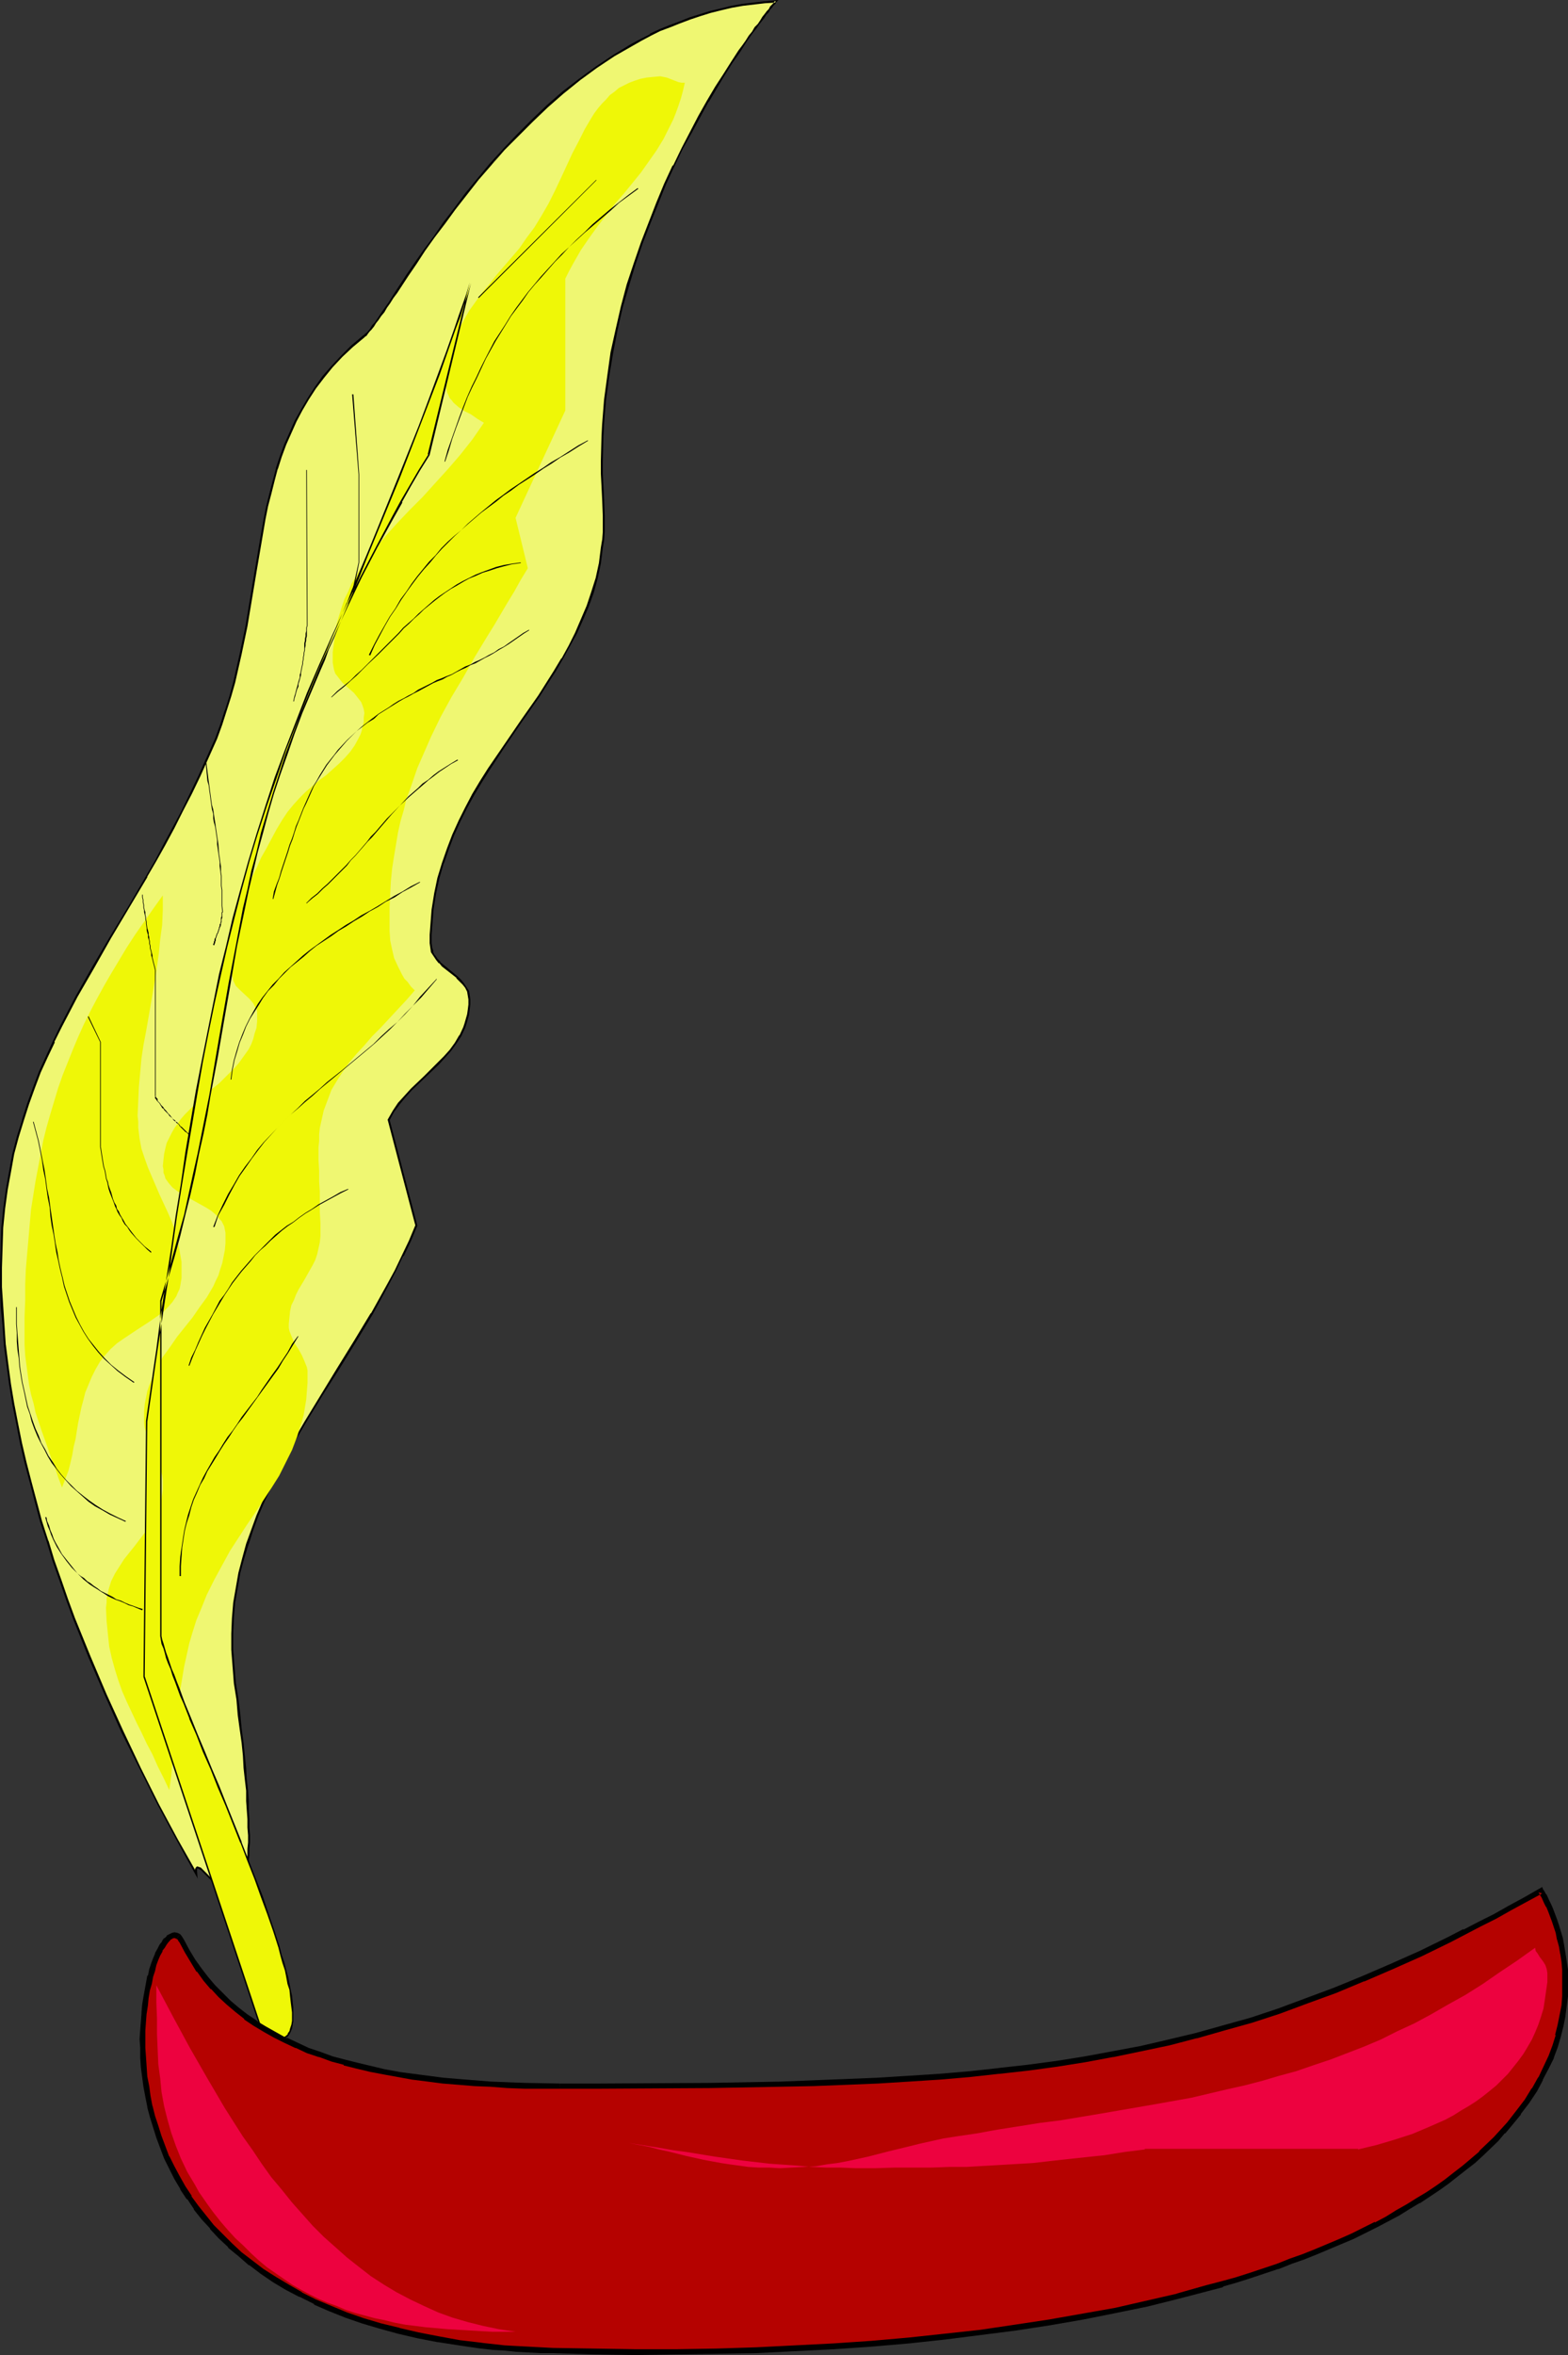
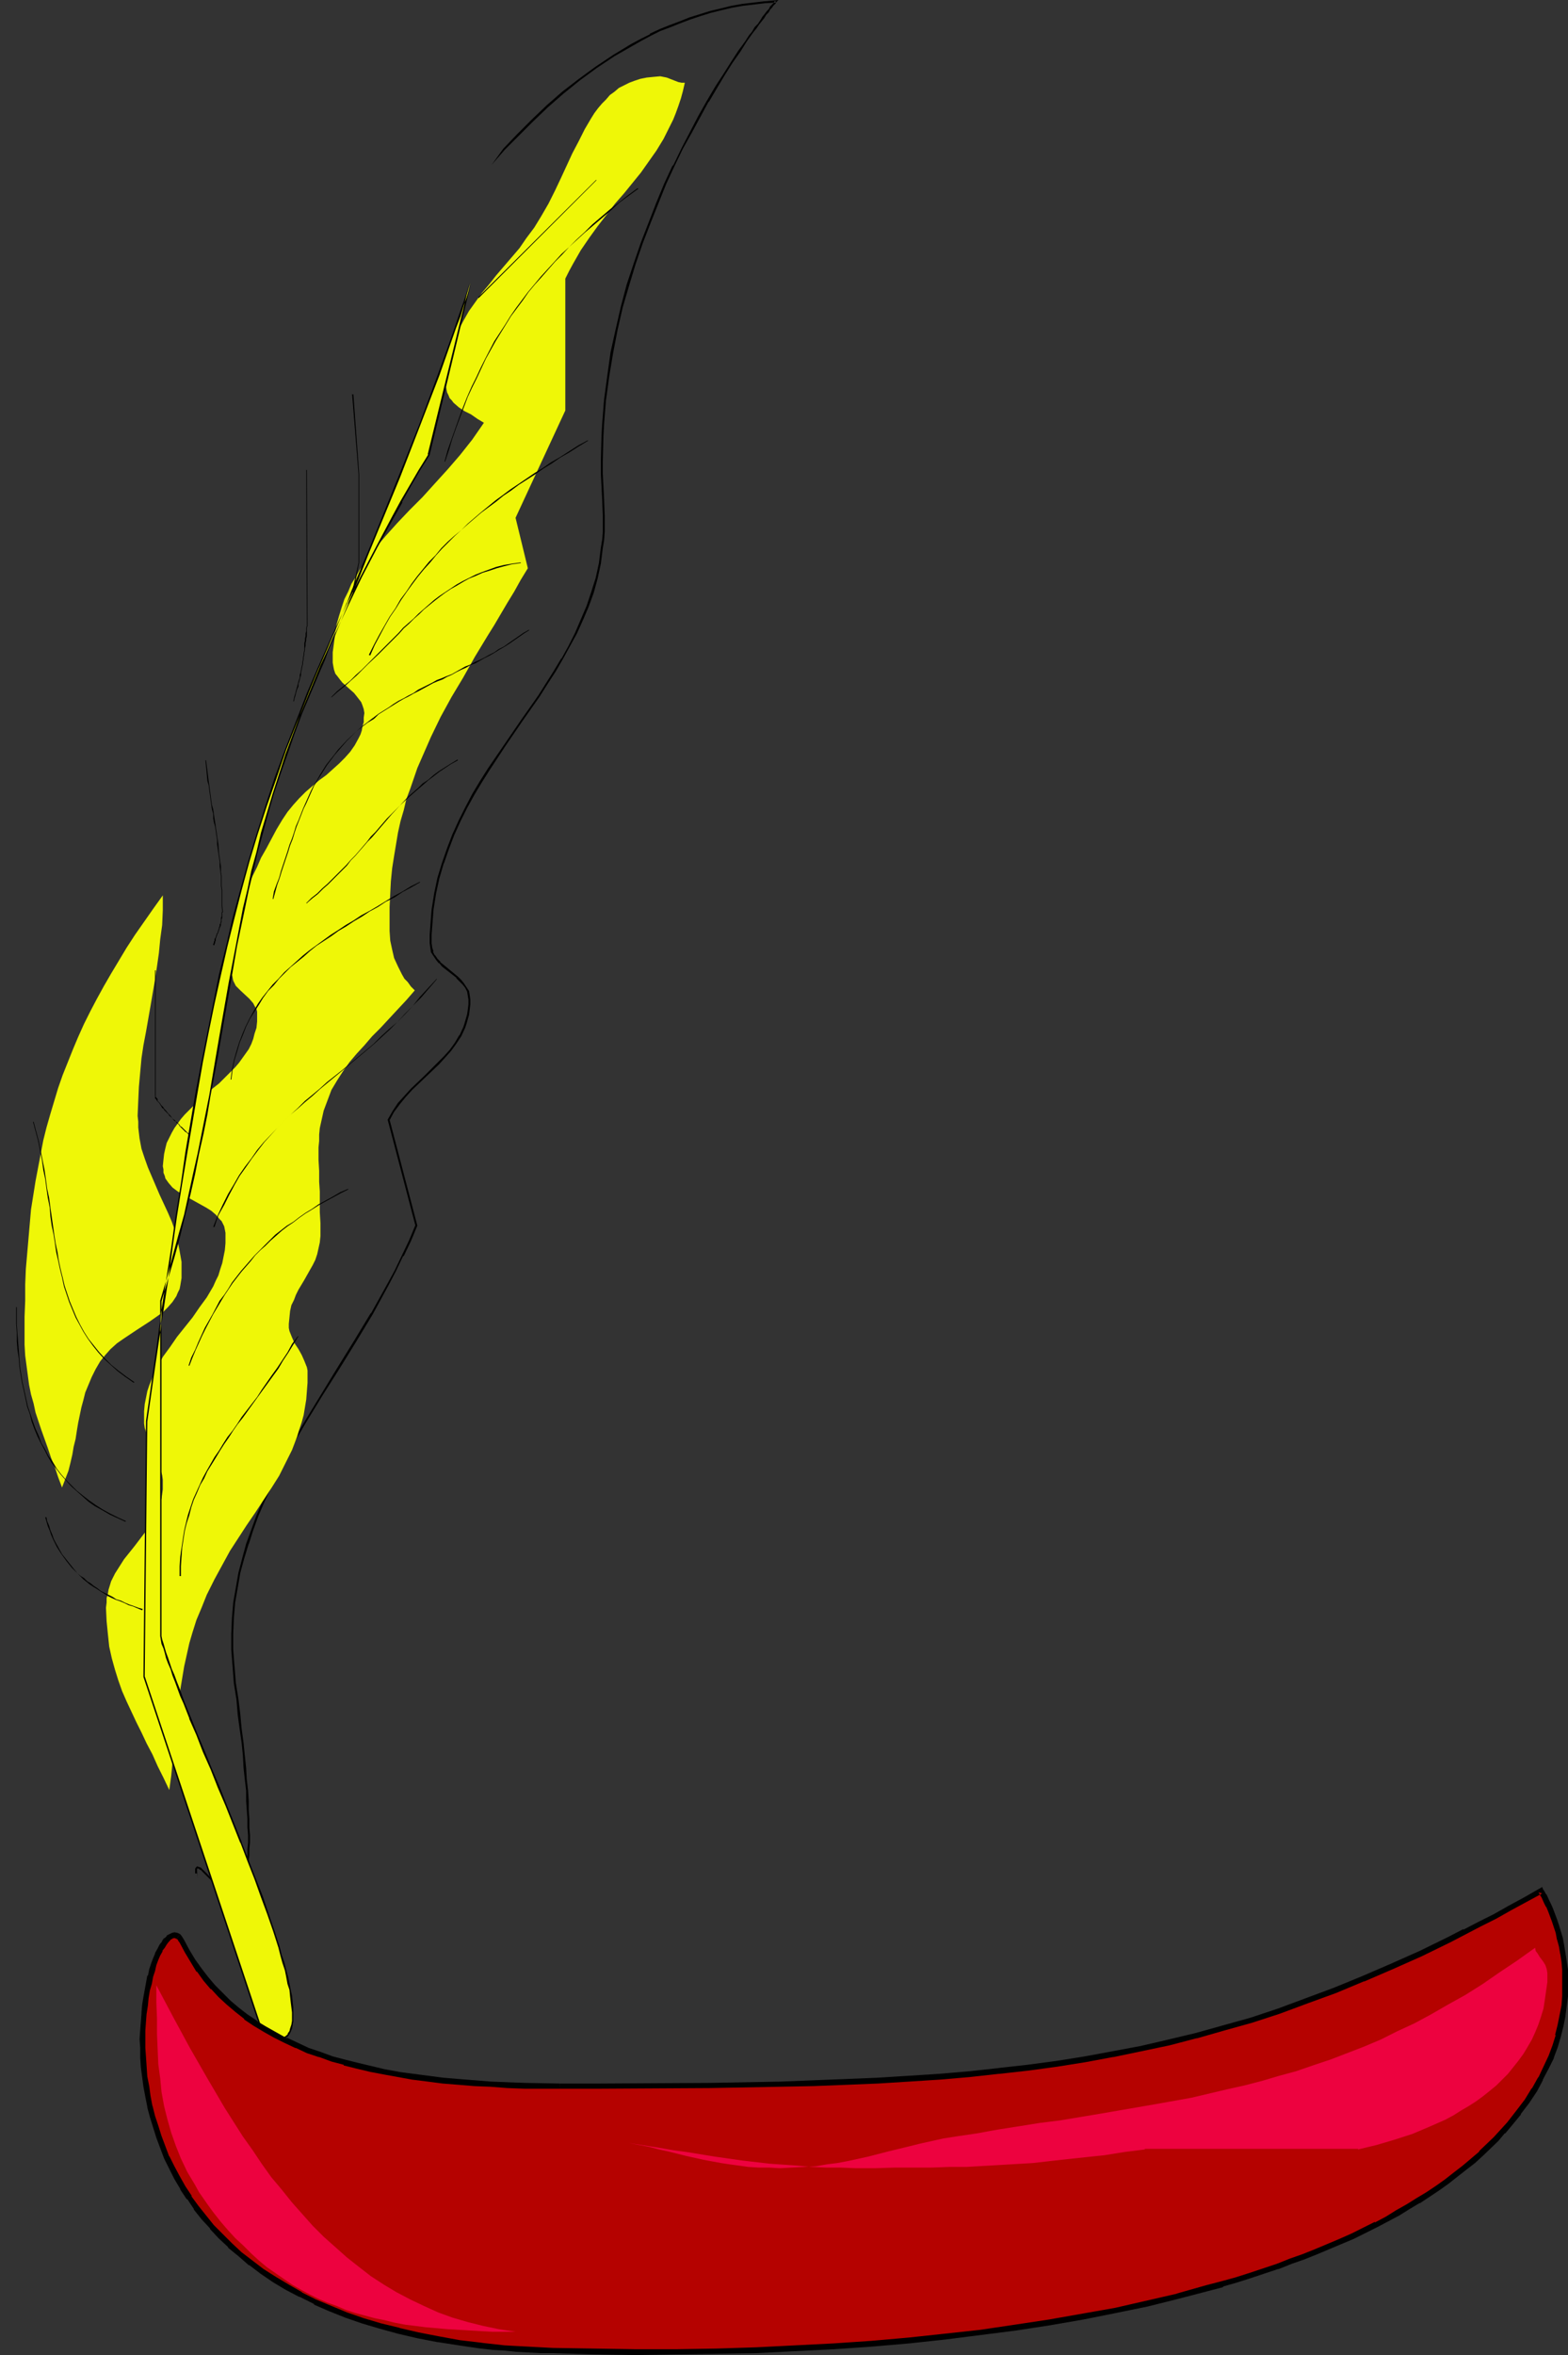
<svg xmlns="http://www.w3.org/2000/svg" xmlns:ns1="http://sodipodi.sourceforge.net/DTD/sodipodi-0.dtd" xmlns:ns2="http://www.inkscape.org/namespaces/inkscape" version="1.0" width="103.779mm" height="155.754mm" id="svg36" ns1:docname="Hat 055.wmf">
  <rect width="100%" height="100%" fill="#333333" stroke="none" />
  <ns1:namedview id="namedview36" pagecolor="#ffffff" bordercolor="#000000" borderopacity="0.25" ns2:showpageshadow="2" ns2:pageopacity="0.0" ns2:pagecheckerboard="0" ns2:deskcolor="#d1d1d1" ns2:document-units="mm" />
  <defs id="defs1">
    <pattern id="WMFhbasepattern" patternUnits="userSpaceOnUse" width="6" height="6" x="0" y="0" />
  </defs>
-   <path style="fill:#eff772;fill-opacity:1;fill-rule:evenodd;stroke:none" d="m 49.13,468.291 -0.162,-0.485 0.162,-0.323 v -0.323 -0.162 l 0.162,-0.162 v 0 h 0.485 l 0.323,0.323 0.485,0.323 0.646,0.646 0.646,0.646 1.455,1.616 1.455,1.293 0.808,0.808 0.808,0.485 0.808,0.323 0.808,0.162 h 0.808 l 0.646,-0.323 0.323,-0.323 0.323,-0.323 0.323,-0.323 0.162,-0.485 0.323,-0.646 0.162,-0.808 0.323,-0.808 0.162,-0.808 0.162,-1.131 0.162,-1.131 0.162,-1.293 0.162,-1.293 v -1.616 -1.616 -1.778 -1.939 -2.101 l -0.162,-2.262 -0.162,-2.262 -0.162,-2.585 -0.162,-2.747 -0.323,-2.909 -0.323,-3.07 -0.323,-3.232 -0.323,-3.393 -0.485,-3.717 -0.485,-3.878 -0.485,-3.878 -0.485,-4.201 -0.162,-4.201 v -4.04 l 0.162,-3.878 0.323,-3.878 0.485,-3.717 0.808,-3.717 0.97,-3.717 0.97,-3.555 1.131,-3.393 1.293,-3.555 1.455,-3.393 1.616,-3.393 1.616,-3.393 1.778,-3.393 1.778,-3.393 3.879,-6.625 4.04,-6.625 4.202,-6.625 4.202,-6.787 4.04,-6.948 4.04,-7.11 1.939,-3.555 1.778,-3.717 1.778,-3.878 1.778,-3.717 -7.111,-26.501 1.293,-2.101 1.455,-1.939 1.455,-1.778 1.616,-1.778 3.394,-3.232 3.232,-3.232 1.616,-1.616 1.455,-1.616 1.293,-1.778 1.131,-1.939 0.97,-1.939 0.485,-1.131 0.323,-1.131 0.162,-1.131 0.323,-1.131 v -1.293 l 0.162,-1.293 -0.162,-0.97 -0.323,-1.131 -0.485,-0.97 -0.646,-0.808 -0.646,-0.808 -0.808,-0.808 -3.717,-3.07 -0.808,-0.646 -0.646,-0.808 -0.646,-0.97 -0.485,-0.97 -0.323,-0.97 v -1.131 -2.101 -2.101 l 0.162,-2.101 0.323,-2.101 0.646,-4.04 0.808,-3.878 0.97,-3.717 1.293,-3.555 1.455,-3.555 1.455,-3.393 1.778,-3.393 1.778,-3.232 1.778,-3.232 2.101,-3.07 4.04,-6.14 4.202,-6.14 4.202,-5.979 1.939,-3.07 2.101,-3.07 1.778,-3.232 1.778,-3.07 1.616,-3.393 1.616,-3.232 1.293,-3.393 1.293,-3.393 0.97,-3.717 0.808,-3.555 0.646,-3.878 0.162,-1.939 0.162,-2.101 0.162,-4.04 -0.162,-2.101 v -2.101 l -0.323,-3.232 v -3.07 -3.232 -6.14 l 0.162,-3.07 0.485,-6.14 0.808,-5.979 0.97,-5.817 1.131,-5.656 1.455,-5.656 1.455,-5.494 1.616,-5.333 1.778,-5.333 1.939,-5.009 1.939,-4.848 2.101,-4.686 2.101,-4.525 2.101,-4.363 2.101,-4.201 2.263,-3.878 2.101,-3.717 1.939,-3.555 2.101,-3.232 1.939,-3.07 1.939,-2.747 0.808,-1.293 0.808,-1.293 0.808,-1.131 0.808,-0.97 0.808,-1.131 0.646,-0.97 0.646,-0.808 0.646,-0.808 0.485,-0.808 0.485,-0.646 0.485,-0.485 0.485,-0.646 0.323,-0.485 0.323,-0.323 0.162,-0.323 0.162,-0.162 h 0.162 V 0.323 l -2.747,0.162 -2.747,0.323 -2.747,0.485 -2.747,0.485 -2.747,0.485 -2.586,0.808 -2.586,0.646 -2.586,0.808 -2.586,0.97 -2.424,0.97 -2.424,1.131 -2.424,1.131 -2.424,1.131 -2.263,1.293 -4.525,2.747 -4.364,2.909 -4.202,3.07 -4.202,3.393 -3.879,3.393 -3.717,3.555 -3.717,3.555 -3.394,3.555 -3.232,3.717 -3.232,3.717 -2.909,3.717 -2.909,3.717 -2.586,3.555 -2.586,3.555 -2.424,3.232 -2.263,3.232 -1.939,3.07 -1.939,2.909 -0.97,1.293 -0.808,1.293 -0.808,1.293 -0.808,1.131 -0.646,1.131 -0.808,0.97 -0.646,0.97 -0.646,0.808 -0.646,0.808 -0.485,0.808 -0.485,0.485 -0.485,0.646 -0.485,0.323 -0.323,0.485 -2.909,2.424 -2.586,2.424 -2.424,2.585 -2.101,2.585 -2.101,2.747 -1.778,2.747 -1.616,2.747 -1.455,2.909 -1.455,2.909 -1.293,2.909 -0.97,2.909 -0.97,3.07 -0.97,3.07 -0.808,3.232 -0.646,3.07 -0.646,3.232 -1.293,6.464 -0.97,6.787 -1.131,6.625 -1.293,6.948 -1.293,6.948 -0.808,3.393 -0.808,3.555 -1.131,3.555 -0.97,3.555 -1.293,3.555 -1.293,3.555 -1.939,4.686 -2.101,4.525 -2.263,4.525 -2.101,4.363 -2.101,4.201 -2.263,4.04 -2.263,4.04 -2.263,4.04 -4.525,7.595 -4.525,7.595 -4.364,7.433 -4.04,7.433 -2.101,3.717 -1.778,3.717 -1.939,3.717 -1.778,3.717 -1.616,4.04 -1.616,3.878 -1.455,3.878 -1.293,4.201 -1.293,4.201 -0.97,4.201 -0.97,4.363 -0.808,4.525 -0.646,4.686 -0.323,4.848 -0.323,5.009 -0.162,5.009 0.162,4.848 0.162,4.848 0.323,4.848 0.485,4.848 0.485,4.848 0.808,4.848 0.808,4.848 0.808,5.009 1.131,4.848 0.97,5.009 1.293,4.848 1.293,4.848 1.455,5.009 1.455,4.848 1.616,4.848 1.616,4.848 1.778,4.848 1.778,4.848 3.717,9.534 4.04,9.372 4.202,9.372 4.525,9.049 4.525,9.049 4.687,8.726 z" id="path1" />
  <path style="fill:#000000;fill-opacity:1;fill-rule:evenodd;stroke:none" d="m 49.454,469.584 -0.162,-1.778 v 0.162 -0.323 -0.485 0.162 -0.162 0 l 0.162,-0.162 h -0.162 0.162 -0.162 l 0.323,0.162 v -0.162 l 0.323,0.323 0.646,0.323 h -0.162 l 0.646,0.646 v 0 l 0.646,0.646 v 0 l 1.455,1.454 v 0.162 l 1.455,1.454 0.808,0.646 0.97,0.485 0.808,0.485 v 0 l 0.808,0.162 h 0.808 l 0.808,-0.485 0.323,-0.162 v 0 l 0.323,-0.485 0.323,-0.323 v -0.162 l 0.646,-1.131 0.162,-0.646 0.162,-0.808 0.323,-0.97 0.162,-0.97 0.162,-1.293 v -1.131 -0.162 l 0.162,-1.293 v -1.616 l 0.162,-1.616 v -1.778 l -0.162,-1.939 v -2.101 l -0.162,-2.262 v -2.262 l -0.162,-2.585 -0.323,-2.747 -0.162,-2.909 -0.323,-3.07 -0.323,-3.232 v 0 l -0.485,-3.555 -0.323,-3.555 -0.485,-3.878 -0.646,-4.04 -0.323,-4.201 v 0.162 l -0.323,-4.201 v -4.04 l 0.162,-3.878 0.323,-3.878 v 0 l 0.646,-3.717 0.646,-3.717 0.97,-3.555 1.131,-3.717 v 0.162 l 1.131,-3.555 1.293,-3.555 1.455,-3.393 1.616,-3.393 h -0.162 l 1.616,-3.393 1.778,-3.232 1.778,-3.393 v 0 l 3.879,-6.625 4.04,-6.625 4.202,-6.625 4.202,-6.787 4.202,-6.948 v 0 l 3.879,-7.11 1.939,-3.717 1.778,-3.717 h 0.162 l 1.778,-3.717 1.616,-3.878 -6.949,-26.501 v 0.162 l 1.131,-2.101 1.455,-1.939 1.455,-1.778 1.616,-1.778 v 0 l 3.394,-3.232 3.232,-3.07 0.162,-0.162 1.455,-1.616 1.455,-1.616 1.293,-1.778 1.293,-1.939 v 0 l 0.97,-2.101 0.323,-0.97 0.323,-1.131 v 0 l 0.323,-1.131 0.162,-1.293 v 0 l 0.162,-1.293 v -1.293 l -0.162,-1.131 -0.162,-0.97 -0.646,-0.97 v 0 l -0.646,-0.97 -0.646,-0.808 v 0 l -0.808,-0.808 v 0 l -3.717,-3.07 -0.808,-0.646 h 0.162 l -0.808,-0.808 -0.646,-0.97 v 0.162 l -0.485,-0.97 h 0.162 l -0.323,-0.97 v 0 l -0.162,-1.131 v -2.101 l 0.162,-2.101 0.162,-2.101 0.162,-2.101 v 0 l 0.646,-4.04 0.808,-3.717 1.131,-3.878 v 0.162 l 1.293,-3.717 1.293,-3.393 1.616,-3.555 v 0 l 1.616,-3.232 1.778,-3.232 v 0 l 1.939,-3.232 1.939,-3.07 4.04,-6.14 4.202,-6.14 4.202,-5.979 1.939,-3.07 2.101,-3.232 1.778,-3.07 v 0 l 1.778,-3.232 1.778,-3.232 v 0 l 1.455,-3.232 1.455,-3.393 1.293,-3.555 v 0 l 0.97,-3.555 0.808,-3.717 0.485,-3.878 0.323,-1.939 v 0 l 0.162,-2.101 v -4.04 l -0.162,-4.201 -0.162,-3.232 -0.162,-3.07 v -3.232 l 0.162,-6.14 0.162,-3.07 0.485,-6.14 v 0.162 l 0.808,-5.979 0.97,-5.817 1.131,-5.817 1.293,-5.656 1.616,-5.494 1.616,-5.333 v 0 l 1.778,-5.171 1.939,-5.009 1.939,-4.848 1.939,-4.848 2.101,-4.525 v 0 l 2.101,-4.363 2.263,-4.04 2.101,-3.878 2.101,-3.878 v 0.162 l 2.101,-3.555 1.939,-3.232 1.939,-3.07 1.939,-2.747 0.808,-1.293 0.808,-1.293 0.808,-1.131 0.808,-1.131 0.808,-0.97 0.646,-0.97 0.646,-0.808 0.646,-0.808 0.485,-0.808 0.646,-0.646 0.323,-0.646 0.485,-0.485 0.323,-0.485 0.323,-0.323 0.323,-0.323 v -0.162 0 L 194.744,0 191.35,0.323 h -0.162 l -2.747,0.323 -2.747,0.323 -2.747,0.485 -2.586,0.646 -2.747,0.646 -2.586,0.808 v 0 l -2.586,0.808 -2.424,0.97 -2.586,0.97 -2.424,0.97 -2.424,1.131 v 0.162 l -2.263,1.131 -2.424,1.293 v 0 l -4.525,2.747 -4.364,2.909 -4.202,3.07 -4.202,3.232 -3.879,3.393 -3.717,3.555 v 0 l -3.717,3.717 v 0 l -3.394,3.555 -2.909,4.04 3.232,-3.717 3.555,-3.555 v 0 l 3.555,-3.555 v 0 l 3.717,-3.555 3.879,-3.393 4.202,-3.393 4.202,-3.07 4.364,-2.909 4.525,-2.585 v 0 l 2.263,-1.293 2.424,-1.293 v 0 l 2.263,-1.131 2.586,-0.97 2.424,-0.97 2.586,-0.97 2.424,-0.808 v 0 l 2.586,-0.808 2.586,-0.646 2.747,-0.646 2.747,-0.485 2.747,-0.323 2.747,-0.323 v 0 l 2.747,-0.162 -0.162,-0.485 -0.162,0.162 v 0 l -0.162,0.162 -0.162,0.323 -0.323,0.323 -0.485,0.485 -0.323,0.646 -0.485,0.485 -0.485,0.646 -0.646,0.808 -0.485,0.808 -0.646,0.97 -0.808,0.808 -0.646,1.131 -0.808,0.97 -0.808,1.293 -0.808,1.131 -0.97,1.293 -1.778,2.747 -1.939,3.07 -2.101,3.232 -2.101,3.555 v 0 l -2.101,3.717 -2.101,4.04 -2.101,4.04 -2.101,4.363 h -0.162 l -2.101,4.525 -1.939,4.686 -1.939,5.009 -1.939,5.009 -1.778,5.171 v 0 l -1.778,5.333 -1.455,5.494 -1.293,5.656 -1.293,5.817 -0.808,5.817 -0.808,5.979 v 0 l -0.485,6.14 -0.162,3.07 -0.162,6.14 v 3.232 l 0.162,3.07 0.162,3.232 0.162,4.201 v 4.04 l -0.162,2.101 v -0.162 l -0.323,1.939 -0.485,3.878 -0.808,3.717 -1.131,3.555 v 0 l -1.131,3.393 -1.455,3.393 -1.455,3.393 v 0 l -1.616,3.232 -1.778,3.232 v -0.162 l -1.939,3.232 -1.939,3.07 -1.939,3.07 -4.202,5.979 -4.202,6.14 -4.202,6.14 -1.939,3.07 -1.939,3.232 v 0 l -1.778,3.393 -1.616,3.232 v 0 l -1.616,3.555 -1.293,3.393 -1.293,3.717 v 0 l -1.131,3.717 -0.808,3.878 -0.646,4.04 v 0 l -0.162,2.101 -0.162,2.101 -0.162,2.101 v 2.101 l 0.162,1.131 0.162,1.131 0.646,0.97 v 0 l 0.646,0.97 0.646,0.808 h 0.162 l 0.646,0.808 3.717,2.909 h -0.162 l 0.808,0.808 v 0 l 0.808,0.808 0.646,0.808 v 0 l 0.485,0.97 v 0 l 0.162,0.97 v 0 l 0.162,0.97 v 1.293 l -0.162,1.293 v 0 l -0.162,1.131 -0.323,1.131 v 0 l -0.323,1.131 -0.323,0.97 -0.97,2.101 v -0.162 l -1.131,1.939 -1.293,1.778 -1.455,1.616 -1.616,1.616 v 0 l -3.232,3.232 -3.394,3.232 v 0 l -1.616,1.778 -1.616,1.778 -1.293,1.939 -1.293,2.262 6.949,26.501 v -0.162 l -1.616,3.878 -1.778,3.717 v 0 l -1.778,3.717 -1.939,3.555 -4.04,7.272 v -0.162 l -4.202,6.948 -4.202,6.787 -4.04,6.625 -4.04,6.625 -3.879,6.625 v 0.162 l -1.778,3.232 -1.778,3.393 -1.616,3.393 H 67.069 l -1.455,3.393 -1.455,3.393 -1.293,3.555 -1.293,3.555 v 0 l -0.97,3.555 -0.97,3.717 -0.646,3.717 -0.646,3.717 v 0 l -0.323,3.878 -0.162,3.878 v 4.04 l 0.323,4.201 v 0 l 0.323,4.201 0.646,4.04 0.323,3.878 0.485,3.555 0.485,3.393 v 0 l 0.323,3.232 0.162,3.07 0.323,2.909 0.323,2.747 v 2.585 l 0.162,2.262 0.162,2.262 v 2.101 l 0.162,1.939 v 1.778 l -0.162,1.616 v 1.616 l -0.162,1.293 v 0 l -0.162,1.293 v 1.131 l -0.162,0.97 -0.323,0.97 -0.162,0.808 -0.162,0.808 v -0.162 l -0.646,1.131 v 0 l -0.162,0.485 v -0.162 l -0.323,0.323 h -0.162 l -0.162,0.323 v 0 l -0.646,0.162 h 0.162 l -0.808,0.162 v 0 l -0.646,-0.162 v 0 l -0.808,-0.485 v 0.162 l -0.808,-0.646 -0.808,-0.646 -1.455,-1.454 v 0.162 l -1.455,-1.616 v 0 l -0.646,-0.646 v 0 l -0.646,-0.646 -0.485,-0.485 -0.485,-0.162 -0.485,-0.162 -0.162,0.162 -0.162,0.162 v 0 l -0.162,0.323 v 0.323 0 0.323 0.485 h 0.485 z" id="path2" />
-   <path style="fill:#000000;fill-opacity:1;fill-rule:evenodd;stroke:none" d="m 125.896,37.166 -3.394,3.717 -3.071,3.717 -3.071,3.717 -2.747,3.717 -2.747,3.555 -2.424,3.555 -2.424,3.232 -2.263,3.232 -2.101,3.07 -2.747,4.201 -0.808,1.293 -0.808,1.293 -0.808,1.131 -0.808,1.131 -0.646,0.97 -0.646,0.97 -0.646,0.97 -0.646,0.646 -0.485,0.808 -0.485,0.646 -0.485,0.485 v 0 l -0.485,0.323 h 0.162 l -0.485,0.323 -2.909,2.424 -2.586,2.585 v 0 l -2.424,2.585 -2.263,2.585 -1.939,2.747 -1.778,2.747 -1.616,2.747 v 0 l -1.616,2.909 v 0 l -1.293,2.909 -1.293,2.909 -1.131,3.07 -0.97,2.909 v 0.162 l -0.808,3.07 -0.808,3.07 -0.808,3.232 -0.646,3.232 -1.131,6.464 -1.131,6.625 -1.131,6.787 -1.131,6.787 -1.455,6.948 -0.808,3.555 -0.808,3.555 -0.97,3.555 -1.131,3.555 v -0.162 l -1.131,3.555 -1.293,3.555 -2.101,4.686 -2.101,4.686 -2.101,4.363 v 0 l -2.101,4.363 -2.263,4.201 -2.263,4.201 -2.101,4.04 -2.263,3.878 v 0 l -4.525,7.756 -4.525,7.433 -4.364,7.433 v 0 l -4.202,7.433 -1.939,3.717 -1.939,3.717 -1.778,3.717 v 0 l -1.778,3.878 -1.778,3.878 -1.455,3.878 -1.455,4.04 -1.293,4.04 v 0.162 l -1.293,4.04 -1.131,4.363 -0.808,4.363 -0.808,4.525 -0.646,4.686 v 0 l -0.485,4.848 -0.162,5.009 L 0,316.88 v 4.848 l 0.162,4.848 0.485,4.848 0.323,4.848 v 0 l 0.646,4.848 0.646,4.848 0.808,5.009 0.97,4.848 0.97,5.009 1.131,4.848 1.293,4.848 1.293,5.009 1.293,4.848 1.616,4.848 v 0 l 1.455,4.848 1.778,5.009 1.616,4.686 1.778,4.848 3.879,9.695 4.04,9.372 4.202,9.372 v 0 l 4.525,9.049 4.525,9.049 4.687,8.726 5.333,9.695 -0.162,-1.293 -4.848,-8.564 -4.687,-8.726 -4.525,-9.049 -4.364,-9.211 v 0 l -4.202,-9.211 -4.04,-9.534 -3.879,-9.534 -1.778,-4.848 -1.616,-4.686 -1.778,-5.009 -1.455,-4.848 v 0.162 l -1.616,-5.009 -1.293,-4.848 -1.293,-4.848 -1.293,-5.009 -1.131,-4.848 -0.97,-4.848 -0.97,-5.009 -0.808,-4.848 -0.646,-4.848 -0.646,-5.009 v 0.162 L 1.131,331.423 0.808,326.576 0.485,321.728 v -4.848 l 0.162,-5.009 0.162,-5.009 0.485,-4.848 v 0 l 0.646,-4.686 0.808,-4.363 0.808,-4.525 1.131,-4.201 1.293,-4.201 v 0 l 1.293,-4.04 1.455,-4.04 1.455,-3.878 1.778,-3.878 1.778,-3.717 h -0.162 l 1.939,-3.878 1.939,-3.717 1.939,-3.717 4.202,-7.272 v 0 l 4.202,-7.433 4.525,-7.595 4.525,-7.595 v -0.162 l 2.263,-3.878 2.263,-4.04 2.263,-4.201 2.101,-4.201 2.263,-4.363 v 0 l 2.101,-4.363 2.101,-4.686 2.101,-4.686 1.293,-3.555 1.131,-3.555 v 0 l 1.131,-3.555 0.97,-3.393 0.808,-3.555 0.808,-3.555 1.455,-6.948 1.131,-6.787 1.131,-6.787 1.131,-6.625 1.131,-6.625 0.646,-3.232 0.808,-3.07 0.808,-3.232 0.808,-3.07 v 0.162 l 0.97,-3.07 1.131,-3.07 1.293,-2.909 1.293,-2.909 v 0 l 1.455,-2.747 v 0 l 1.616,-2.747 1.778,-2.747 2.101,-2.747 2.101,-2.585 2.424,-2.585 v 0 l 2.586,-2.424 2.909,-2.424 0.323,-0.323 h 0.162 l 0.323,-0.485 v 0 l 0.485,-0.646 0.485,-0.485 0.646,-0.808 0.485,-0.808 0.646,-0.808 0.646,-0.97 0.808,-0.97 0.646,-1.131 0.808,-1.131 0.808,-1.293 0.97,-1.293 2.747,-4.201 2.101,-3.07 2.101,-3.232 2.424,-3.393 2.586,-3.393 2.586,-3.555 2.909,-3.717 2.909,-3.717 3.232,-3.717 z" id="path3" />
  <path style="fill:#eff707;fill-opacity:1;fill-rule:evenodd;stroke:none" d="m 111.513,96.308 0.162,0.97 0.162,0.808 0.323,0.646 0.323,0.808 0.485,0.485 0.485,0.646 1.293,1.131 1.455,0.97 1.616,0.808 1.616,1.131 1.616,0.97 -1.455,2.101 -1.455,2.101 -3.071,3.878 -3.071,3.555 -3.232,3.555 -3.071,3.393 -3.232,3.232 -3.071,3.232 -2.909,3.232 -2.747,3.232 -2.424,3.393 -1.293,1.778 -0.97,1.778 -1.131,1.778 -0.808,1.939 -0.97,1.939 -0.646,1.939 -0.646,2.101 -0.646,2.262 -0.323,2.101 -0.323,2.424 -0.323,2.424 v 2.585 l 0.162,0.97 0.162,0.808 0.323,0.97 0.646,0.808 0.485,0.646 0.646,0.808 1.455,1.293 1.455,1.293 0.646,0.808 1.131,1.454 0.323,0.808 0.323,0.97 0.162,0.97 -0.162,1.131 v 1.131 l -0.323,1.131 -0.162,0.97 -0.323,0.97 -0.485,0.97 -0.97,1.778 -1.131,1.616 -1.293,1.454 -1.455,1.454 -1.616,1.454 -1.616,1.454 -1.778,1.293 -3.394,2.909 -1.616,1.616 -1.455,1.616 -1.455,1.778 -1.293,1.939 -1.455,2.424 -1.293,2.424 -1.293,2.424 -1.293,2.262 -0.97,2.262 -1.131,2.262 -0.97,2.262 -0.808,2.101 -0.808,2.262 -0.646,2.424 -0.485,2.262 -0.646,2.424 -0.323,2.585 -0.323,2.585 v 2.747 l -0.162,2.909 0.162,0.808 0.162,0.808 0.323,0.646 0.323,0.646 1.131,1.131 2.263,2.101 0.97,1.131 0.323,0.646 0.485,0.808 0.162,0.646 v 0.808 1.616 l -0.162,1.616 -0.485,1.454 -0.323,1.293 -0.485,1.293 -0.646,1.293 -0.808,1.131 -0.808,1.131 -0.808,1.131 -0.97,1.131 -1.939,1.939 -2.101,2.101 -2.263,1.778 -2.101,1.939 -2.263,2.101 -1.939,1.939 -0.97,1.131 -0.808,1.131 -0.808,1.131 -0.646,1.131 -0.646,1.293 -0.646,1.293 -0.323,1.293 -0.323,1.454 -0.162,1.454 -0.162,1.616 0.162,0.808 v 0.808 l 0.323,0.808 0.162,0.646 0.808,1.131 0.97,1.131 1.293,0.97 1.293,0.808 5.818,3.232 1.293,0.808 1.131,0.97 0.97,1.131 0.485,0.485 0.323,0.646 0.323,0.646 0.162,0.808 0.162,0.808 v 0.808 1.778 l -0.162,1.778 -0.323,1.616 -0.323,1.616 -0.485,1.454 -0.485,1.616 -0.646,1.293 -0.646,1.454 -1.616,2.747 -1.778,2.424 -1.778,2.585 -1.939,2.424 -1.939,2.424 -1.778,2.585 -1.778,2.424 -1.455,2.747 -0.808,1.293 -0.485,1.454 -0.646,1.616 -0.485,1.454 -0.323,1.616 -0.323,1.616 -0.162,1.778 v 1.778 1.293 l 0.162,1.131 0.323,0.97 0.162,1.131 0.808,1.939 0.97,1.778 0.808,1.939 0.808,1.939 0.162,0.97 0.323,1.131 0.162,1.131 v 1.131 1.293 l -0.162,1.131 -0.162,1.131 -0.323,0.97 -0.646,2.101 -0.808,1.939 -1.131,1.778 -1.293,1.778 -2.586,3.393 -2.586,3.232 -1.131,1.778 -1.131,1.778 -0.97,1.939 -0.646,2.101 -0.162,0.97 -0.323,1.131 v 1.131 l -0.162,1.293 0.162,3.393 0.323,3.232 0.323,3.07 0.646,2.909 0.808,2.909 0.808,2.585 0.97,2.747 1.131,2.585 2.424,5.171 1.293,2.585 1.293,2.747 1.455,2.747 1.293,2.909 1.455,2.909 1.455,3.07 0.485,-3.555 0.323,-3.393 0.485,-3.232 0.162,-3.07 0.323,-3.07 0.323,-3.07 0.646,-5.656 0.485,-2.909 0.485,-2.909 0.646,-2.909 0.646,-2.909 0.808,-2.747 0.97,-3.07 1.293,-3.07 1.293,-3.232 1.939,-3.878 1.939,-3.555 1.939,-3.555 2.101,-3.232 2.101,-3.232 2.101,-3.07 4.04,-6.14 1.939,-3.07 1.616,-3.232 1.616,-3.232 1.293,-3.393 0.485,-1.616 0.646,-1.939 0.485,-1.778 0.323,-1.939 0.323,-1.939 0.162,-2.101 0.162,-2.101 v -2.101 -0.97 l -0.162,-0.808 -0.323,-0.808 -0.323,-0.808 -0.646,-1.454 -0.808,-1.454 -0.97,-1.454 -0.646,-1.454 -0.323,-0.808 -0.323,-0.808 -0.162,-0.808 v -0.97 l 0.162,-1.616 0.162,-1.616 0.323,-1.454 0.646,-1.293 0.485,-1.293 0.646,-1.293 1.455,-2.424 1.455,-2.585 0.646,-1.131 0.646,-1.293 0.485,-1.454 0.323,-1.454 0.323,-1.454 0.162,-1.616 v -3.232 l -0.162,-2.747 v -2.585 -2.585 l -0.162,-2.424 v -2.747 l -0.162,-2.747 v -3.07 l 0.162,-1.616 v -1.616 l 0.162,-1.616 0.323,-1.454 0.323,-1.454 0.323,-1.454 0.97,-2.585 0.97,-2.585 1.455,-2.424 1.455,-2.262 1.616,-2.262 1.778,-2.101 1.939,-2.101 1.939,-2.262 2.101,-2.101 2.101,-2.262 2.101,-2.262 2.263,-2.424 2.101,-2.424 -0.97,-0.97 -0.808,-1.131 -0.808,-0.808 -0.646,-1.131 -0.485,-0.97 -0.485,-0.97 -0.97,-2.101 -0.485,-2.101 -0.485,-2.262 -0.162,-2.424 v -2.585 -3.393 l 0.162,-3.393 0.162,-3.07 0.323,-3.232 0.485,-3.07 0.485,-2.909 0.485,-2.909 0.646,-2.909 0.808,-2.747 0.646,-2.747 0.97,-2.585 1.778,-5.171 1.131,-2.585 2.263,-5.171 2.424,-5.009 2.747,-5.009 2.909,-4.848 2.909,-5.171 3.232,-5.333 1.616,-2.585 1.616,-2.747 1.616,-2.747 1.778,-2.909 1.616,-2.909 1.778,-2.909 -3.071,-12.604 12.444,-26.824 V 69.646 l 0.97,-1.939 0.97,-1.778 1.939,-3.393 2.101,-3.07 2.101,-2.909 2.263,-2.909 2.101,-2.747 2.263,-2.585 4.202,-5.171 1.939,-2.747 1.939,-2.747 1.778,-2.909 1.616,-3.232 0.808,-1.616 0.646,-1.616 0.646,-1.778 0.646,-1.939 0.485,-1.778 0.485,-2.101 h -0.808 l -0.808,-0.162 -2.909,-1.131 -0.808,-0.162 -0.808,-0.162 -1.778,0.162 -1.616,0.162 -1.616,0.323 -1.455,0.485 -1.293,0.485 -1.293,0.646 -1.293,0.646 -1.131,0.97 -1.131,0.808 -0.97,1.131 -0.97,0.97 -0.97,1.131 -0.97,1.293 -0.808,1.293 -1.616,2.747 -1.455,2.909 -1.616,3.07 -2.909,6.302 -1.455,3.07 -1.616,3.232 -1.778,3.07 -1.778,2.909 -1.939,2.585 -1.778,2.585 -1.939,2.262 -1.939,2.262 -1.939,2.262 -1.778,2.262 -1.778,2.101 -1.616,2.262 -1.616,2.262 -1.293,2.262 -1.293,2.424 -1.131,2.424 -0.808,2.585 -0.323,1.454 -0.323,1.293 -0.323,1.454 -0.162,1.616 v 1.454 z" id="path4" />
  <path style="fill:#eff707;fill-opacity:1;fill-rule:evenodd;stroke:none" d="m 40.726,223.804 -2.424,3.393 -2.263,3.232 -2.263,3.232 -2.101,3.232 -1.939,3.232 -1.939,3.232 -1.778,3.07 -1.778,3.232 -1.616,3.07 -1.616,3.232 -1.455,3.232 -1.293,3.07 -1.293,3.232 -1.293,3.232 -1.131,3.232 -0.97,3.232 -0.97,3.232 -0.97,3.393 -0.808,3.232 -0.646,3.393 -0.646,3.393 -0.646,3.393 -1.131,7.11 -0.323,3.717 -0.323,3.717 -0.323,3.717 -0.323,3.717 -0.162,3.878 v 4.04 l -0.162,4.04 v 4.201 2.747 l 0.162,2.747 0.323,2.424 0.323,2.424 0.323,2.424 0.485,2.424 0.646,2.262 0.485,2.262 1.455,4.363 1.616,4.525 0.808,2.424 0.97,2.424 0.808,2.424 0.97,2.585 0.808,-2.101 0.808,-2.101 0.485,-1.939 0.485,-2.101 0.323,-1.939 0.485,-1.939 0.323,-2.101 0.323,-1.939 0.808,-3.878 0.485,-1.778 0.485,-1.939 0.808,-1.939 0.808,-1.939 0.97,-1.939 1.131,-1.939 1.293,-1.616 1.293,-1.454 1.616,-1.454 1.616,-1.131 3.394,-2.262 3.232,-2.101 1.616,-1.131 1.616,-1.131 1.293,-1.293 1.131,-1.293 0.97,-1.454 0.323,-0.808 0.485,-0.97 0.162,-0.808 0.162,-0.97 0.162,-0.97 v -1.131 -1.454 -1.454 l -0.485,-2.747 -0.485,-2.424 -0.646,-2.585 -0.808,-2.262 -0.97,-2.262 -2.101,-4.525 -1.939,-4.525 -0.97,-2.262 -0.808,-2.262 -0.808,-2.424 -0.485,-2.585 -0.323,-2.747 v -1.454 l -0.162,-1.454 0.162,-3.717 0.162,-3.555 0.323,-3.555 0.323,-3.555 0.485,-3.232 0.646,-3.393 1.131,-6.464 1.131,-6.625 0.485,-3.232 0.485,-3.393 0.323,-3.393 0.485,-3.555 0.162,-3.717 z" id="path5" />
  <path style="fill:#eff707;fill-opacity:1;fill-rule:evenodd;stroke:none" d="m 36.04,419.167 0.646,-63.99 1.293,-9.049 0.646,-4.363 0.646,-4.525 1.293,-8.564 1.131,-8.564 1.293,-8.241 1.131,-8.08 1.293,-7.918 1.293,-7.756 1.131,-7.756 1.293,-7.433 1.455,-7.433 1.455,-7.433 1.455,-7.272 1.616,-7.11 1.616,-7.11 1.778,-7.11 1.778,-6.948 1.939,-7.11 2.101,-6.948 2.263,-6.948 2.424,-7.11 2.424,-6.948 2.747,-7.11 2.747,-6.948 3.071,-7.272 3.232,-7.11 3.555,-7.272 3.555,-7.433 3.879,-7.433 4.04,-7.595 2.101,-3.878 2.263,-3.878 2.263,-3.878 2.263,-4.04 10.505,-42.822 -0.808,2.585 -0.97,2.747 -0.97,2.909 -0.97,2.909 -2.101,5.817 -2.101,6.14 -2.424,6.302 -2.424,6.302 -5.172,12.927 -5.172,12.766 -2.586,6.464 -2.586,6.14 -1.293,3.07 -1.131,2.909 -2.424,5.817 -1.293,2.747 -1.131,2.747 -1.131,2.747 -0.97,2.585 -2.424,5.333 -2.101,5.332 -1.939,5.171 -1.939,5.171 -1.616,5.009 -1.616,5.009 -1.455,4.848 -1.293,4.848 -1.293,4.848 -1.293,4.686 -0.97,4.848 -1.131,4.525 -1.778,9.372 -1.778,9.211 -1.616,9.372 -1.616,9.211 -1.616,9.534 -0.97,4.848 -0.97,4.848 -0.97,5.009 -1.131,5.009 -1.131,5.009 -1.131,5.171 -1.293,5.333 -1.455,5.332 -1.616,5.333 -1.616,5.656 v 83.704 l 0.162,0.97 0.323,0.808 0.323,1.131 0.323,1.293 0.485,1.293 0.323,1.293 0.646,1.454 0.485,1.616 0.646,1.616 0.646,1.616 0.808,1.778 0.646,1.778 1.616,3.878 1.616,4.04 1.778,4.363 1.778,4.201 1.778,4.525 1.939,4.686 3.717,9.211 1.778,4.525 1.778,4.686 1.616,4.363 1.616,4.363 1.455,4.201 1.293,4.04 0.485,1.939 0.646,1.939 0.485,1.778 0.485,1.778 0.323,1.616 0.323,1.616 0.162,1.616 0.323,1.454 0.162,1.293 v 1.293 1.131 1.131 l -0.162,0.97 -0.162,0.808 -0.323,0.646 -0.323,0.646 -0.485,0.646 -0.646,0.323 -0.646,0.323 -0.646,0.162 h -0.808 l -0.97,-0.162 -0.97,-0.323 -1.131,-0.485 z" id="path6" />
  <path style="fill:#000000;fill-opacity:1;fill-rule:evenodd;stroke:none" d="m 36.201,419.006 v 0.162 l 0.646,-63.99 v 0.162 l 1.293,-9.049 0.646,-4.525 0.646,-4.363 1.293,-8.726 1.293,-8.403 1.131,-8.241 1.131,-8.08 1.293,-8.08 1.293,-7.756 1.293,-7.595 1.293,-7.595 1.293,-7.433 1.455,-7.433 1.455,-7.11 1.616,-7.272 1.616,-7.11 1.778,-7.11 1.778,-6.948 1.939,-7.11 2.101,-6.948 2.263,-6.948 2.424,-6.948 2.424,-7.11 2.747,-6.948 2.909,-7.11 v 0 l 2.909,-7.11 3.394,-7.272 3.394,-7.272 3.555,-7.433 3.879,-7.433 4.202,-7.595 2.101,-3.717 h -0.162 l 2.263,-4.04 2.263,-3.878 2.424,-3.878 10.343,-42.983 -0.323,-0.162 -0.808,2.747 -0.97,2.747 -0.97,2.747 -0.97,2.909 -2.101,5.979 -2.263,6.14 -2.263,6.14 -2.424,6.464 -5.172,12.927 -5.172,12.766 v 0 l -2.586,6.302 -2.586,6.14 -1.293,3.07 v 0 l -1.131,3.07 v -0.162 l -2.424,5.817 -1.293,2.909 -1.131,2.747 -1.131,2.585 -1.131,2.585 -2.263,5.494 -2.101,5.332 v 0 l -1.939,5.171 -1.939,5.171 -1.616,5.009 -1.616,5.009 -1.455,4.848 -1.455,4.848 -1.131,4.848 -1.293,4.686 -0.97,4.686 -1.131,4.686 -1.778,9.372 -1.778,9.211 -1.616,9.211 -1.616,9.372 -1.616,9.534 -0.97,4.848 -0.97,4.848 -0.97,4.848 -1.131,5.009 -1.131,5.171 -1.131,5.171 -1.455,5.171 -1.455,5.332 -1.455,5.494 -1.616,5.494 v 83.866 l 0.162,0.97 0.162,0.97 0.485,1.131 0.323,1.131 0.323,1.293 0.485,1.293 0.646,1.454 0.485,1.616 0.646,1.616 0.646,1.778 0.646,1.778 0.808,1.778 1.455,3.717 v 0.162 l 1.778,4.04 v 0 l 1.616,4.201 v 0 l 1.939,4.363 1.778,4.525 v 0 l 1.939,4.525 v 0 l 3.717,9.372 v -0.162 l 1.778,4.686 1.778,4.525 1.616,4.525 1.616,4.363 1.455,4.201 1.293,4.04 0.485,1.939 0.485,1.778 0.646,1.939 0.323,1.616 0.323,1.778 0.485,1.454 0.162,1.616 0.162,1.454 v 0 l 0.162,1.293 0.162,1.293 v 1.131 1.131 -0.162 l -0.162,0.97 -0.323,0.97 -0.162,0.646 v 0 l -0.485,0.646 h 0.162 l -0.485,0.485 v 0 l -0.485,0.323 v 0 l -0.646,0.162 v 0 l -0.646,0.162 v 0 h -0.808 v 0 l -0.97,-0.162 -0.97,-0.162 -1.131,-0.485 0.162,0.162 -29.898,-89.845 -0.323,0.162 29.898,89.845 1.293,0.485 0.97,0.323 0.97,0.162 v 0 h 0.808 l 0.808,-0.162 0.646,-0.323 0.485,-0.323 h 0.162 l 0.485,-0.646 0.323,-0.646 v 0 l 0.323,-0.808 0.162,-0.808 0.162,-0.97 v 0 -1.131 -1.131 -1.293 l -0.162,-1.293 v -0.162 l -0.162,-1.454 -0.323,-1.454 -0.323,-1.616 -0.323,-1.616 -0.485,-1.778 -0.485,-1.939 -0.646,-1.778 -0.485,-1.939 -1.293,-4.04 -1.455,-4.201 -1.455,-4.363 -1.778,-4.525 -1.778,-4.525 -1.778,-4.525 v -0.162 l -3.717,-9.211 v 0 l -1.778,-4.525 v 0 l -1.939,-4.525 -1.778,-4.363 v 0 l -1.778,-4.201 v 0 l -1.616,-4.04 v 0 l -1.616,-3.878 -0.646,-1.778 -0.646,-1.778 -0.646,-1.616 -0.646,-1.778 -0.646,-1.454 -0.485,-1.454 -0.485,-1.454 -0.485,-1.293 -0.323,-1.131 -0.323,-1.131 -0.323,-0.97 -0.162,-0.808 v 0 -83.704 0 l 1.616,-5.494 1.616,-5.494 1.455,-5.332 1.293,-5.333 1.293,-5.171 1.131,-5.009 0.97,-5.009 1.131,-5.009 0.97,-4.848 0.808,-4.848 1.778,-9.372 1.616,-9.372 1.616,-9.211 1.616,-9.372 1.939,-9.211 0.97,-4.686 1.131,-4.686 1.131,-4.848 1.293,-4.686 1.293,-4.848 1.455,-5.009 1.616,-4.848 1.778,-5.009 1.778,-5.171 1.939,-5.171 v 0 l 2.263,-5.332 2.263,-5.333 1.131,-2.585 0.97,-2.747 1.293,-2.747 1.131,-2.747 2.424,-5.817 v -0.162 l 1.293,-2.909 v 0 l 1.293,-3.07 2.424,-6.14 2.586,-6.302 v 0 l 5.333,-12.927 5.01,-12.927 2.424,-6.302 2.424,-6.302 2.101,-5.979 2.101,-5.979 1.131,-2.909 0.808,-2.747 0.97,-2.747 0.808,-2.747 -0.323,-0.162 -10.505,42.983 h 0.162 l -2.424,3.878 -2.263,3.878 -2.263,3.878 v 0 l -2.101,3.878 -4.04,7.595 -3.879,7.433 -3.717,7.433 -3.394,7.272 -3.232,7.272 -3.071,7.11 v 0 l -2.747,7.11 -2.747,7.11 -2.586,6.948 -2.263,6.948 -2.263,7.11 -2.101,6.948 -1.939,6.948 -1.939,7.11 -1.616,6.948 -1.778,7.11 -1.455,7.272 -1.455,7.272 -1.455,7.272 -1.455,7.433 -1.293,7.595 -1.293,7.595 -1.131,7.918 -1.293,7.918 -1.131,8.08 -1.293,8.241 -1.293,8.403 -1.131,8.726 -0.646,4.363 -0.646,4.525 -1.293,9.049 v 0 l -0.646,63.99 z" id="path7" />
  <path style="fill:#000000;fill-opacity:1;fill-rule:evenodd;stroke:none" d="m 45.252,393.959 v -2.424 l 0.162,-2.424 0.162,-2.262 0.323,-2.101 0.323,-2.101 0.485,-1.939 0.646,-1.939 0.485,-1.939 0.646,-1.939 0.808,-1.778 0.808,-1.939 0.97,-1.616 0.808,-1.778 2.101,-3.393 0.97,-1.616 1.131,-1.778 1.131,-1.616 1.131,-1.778 1.131,-1.616 1.293,-1.616 3.717,-5.171 1.293,-1.778 2.586,-3.555 1.293,-1.778 1.131,-1.939 1.293,-1.939 1.293,-2.101 1.293,-2.101 h -0.162 l -1.455,1.939 -1.131,2.101 -1.293,1.939 -1.293,1.939 -1.293,1.778 -2.586,3.717 -1.131,1.778 -3.879,5.009 -1.131,1.778 -1.131,1.616 -1.293,1.616 -1.131,1.778 -0.97,1.616 -1.131,1.616 -1.939,3.393 -0.97,1.778 -0.808,1.778 -0.808,1.778 -0.808,1.778 -0.646,1.939 -0.646,1.939 -0.485,1.939 -0.485,2.101 -0.323,2.101 -0.323,2.101 -0.323,2.262 -0.162,2.424 v 2.424 z" id="path8" />
  <path style="fill:#000000;fill-opacity:1;fill-rule:evenodd;stroke:none" d="m 47.353,341.442 0.808,-2.101 0.808,-1.939 0.808,-1.778 0.808,-1.778 0.97,-1.939 1.778,-3.393 1.939,-3.232 0.97,-1.616 0.97,-1.454 0.97,-1.454 1.131,-1.454 1.131,-1.454 1.131,-1.293 1.131,-1.293 1.131,-1.454 1.293,-1.293 1.293,-1.131 1.293,-1.293 1.293,-1.131 1.455,-1.293 1.455,-1.131 1.455,-0.97 1.455,-1.131 1.616,-1.131 1.616,-0.97 1.778,-1.131 1.778,-0.97 1.778,-0.97 1.778,-0.97 1.939,-0.97 v -0.162 l -1.939,0.808 -1.939,1.131 -1.778,0.97 -1.778,0.97 -1.616,1.131 -1.616,0.97 -1.616,1.131 -1.455,1.131 -1.616,0.97 -1.455,1.131 -1.455,1.131 -1.293,1.293 -1.293,1.293 -1.293,1.293 -1.293,1.293 -1.131,1.293 -1.131,1.293 -1.131,1.293 -1.131,1.454 -1.131,1.454 -0.97,1.616 -0.97,1.454 -1.131,1.454 -1.778,3.393 -1.939,3.393 -0.808,1.778 -0.808,1.778 -0.808,1.939 -0.97,1.939 -0.646,1.939 z" id="path9" />
  <path style="fill:#000000;fill-opacity:1;fill-rule:evenodd;stroke:none" d="m 53.655,306.7 0.97,-2.909 1.455,-2.585 1.293,-2.585 1.293,-2.424 1.293,-2.262 1.616,-2.262 1.455,-2.101 1.455,-1.939 1.616,-2.101 3.232,-3.555 3.394,-3.393 1.939,-1.616 1.616,-1.454 1.939,-1.616 1.778,-1.616 1.939,-1.616 3.717,-3.07 1.939,-1.616 3.879,-3.232 2.101,-1.778 1.939,-1.778 1.939,-1.778 1.939,-1.939 1.939,-1.939 1.939,-2.101 2.101,-2.101 1.939,-2.262 1.939,-2.262 v 0 l -0.162,-0.162 h 0.162 l -2.101,2.262 -2.101,2.262 -1.778,2.262 -1.939,1.939 -1.939,2.101 -2.101,1.778 -1.939,1.778 -1.939,1.939 -1.939,1.616 -3.879,3.232 -1.939,1.616 -3.879,3.07 -1.778,1.616 -1.939,1.616 -1.778,1.454 -1.778,1.778 -1.778,1.616 -3.394,3.393 -3.394,3.555 -1.616,1.939 -1.455,2.101 -1.616,2.101 -1.455,2.101 -1.293,2.262 -1.455,2.424 -1.293,2.585 -1.293,2.747 -1.131,2.909 z" id="path10" />
  <path style="fill:#000000;fill-opacity:1;fill-rule:evenodd;stroke:none" d="m 57.857,269.857 0.323,-2.424 0.485,-2.424 0.646,-2.101 0.646,-2.262 0.808,-1.939 0.808,-2.101 0.97,-1.939 1.131,-1.778 1.131,-1.778 0.97,-1.616 1.293,-1.778 1.455,-1.454 1.293,-1.616 1.455,-1.454 1.455,-1.454 3.232,-2.585 1.616,-1.454 1.616,-1.293 3.717,-2.424 1.778,-1.293 1.939,-1.131 1.939,-1.293 1.939,-1.131 1.939,-1.293 2.101,-1.131 1.939,-1.293 2.263,-1.131 1.939,-1.293 2.101,-1.131 2.263,-1.293 v -0.162 l -2.263,1.131 -2.101,1.293 -2.101,1.131 -2.101,1.293 -2.101,1.293 -1.939,1.131 -2.101,1.131 -1.939,1.293 -1.939,1.131 -1.939,1.293 -1.778,1.131 -3.555,2.585 -1.778,1.293 -1.616,1.293 -1.616,1.454 -1.616,1.454 -1.455,1.293 -1.455,1.616 -1.455,1.454 -1.293,1.616 -1.293,1.616 -1.131,1.616 -1.131,1.939 -0.97,1.778 -0.97,1.939 -0.808,1.939 -0.808,2.101 -0.646,2.101 -0.646,2.262 -0.485,2.424 -0.323,2.424 z" id="path11" />
  <path style="fill:#000000;fill-opacity:1;fill-rule:evenodd;stroke:none" d="m 68.362,224.773 v 0 l 0.485,-1.778 0.485,-1.778 0.646,-1.778 0.485,-1.616 1.616,-4.848 0.485,-1.616 0.646,-1.616 0.485,-1.616 0.485,-1.454 0.646,-1.616 1.131,-2.909 0.646,-1.293 0.646,-1.454 0.646,-1.454 0.646,-1.454 0.808,-1.293 0.808,-1.293 0.808,-1.293 0.808,-1.293 1.939,-2.585 0.97,-1.131 2.101,-2.424 2.424,-2.424 1.293,-0.97 1.455,-1.131 1.616,-0.97 -0.162,-0.323 -1.455,1.131 -1.455,1.131 -1.293,1.131 -2.424,2.262 -2.263,2.424 -0.97,1.293 -1.939,2.424 -0.808,1.293 -0.808,1.293 -0.808,1.454 -0.808,1.293 -0.646,1.293 -0.646,1.454 -0.646,1.454 -0.646,1.454 -1.131,2.909 -0.646,1.454 -0.485,1.616 -0.485,1.454 -0.646,1.616 -0.485,1.616 -1.616,4.848 -0.485,1.778 -0.646,1.616 -0.646,1.778 -0.323,1.939 v -0.162 z" id="path12" />
  <path style="fill:#000000;fill-opacity:1;fill-rule:evenodd;stroke:none" d="m 93.574,179.689 1.131,-1.131 1.293,-0.808 1.293,-0.808 1.293,-0.808 1.293,-0.808 1.131,-0.646 1.293,-0.646 1.131,-0.646 1.293,-0.646 3.555,-1.939 1.131,-0.485 1.293,-0.485 1.131,-0.646 1.131,-0.485 1.131,-0.646 1.293,-0.646 1.131,-0.485 1.131,-0.646 1.293,-0.485 1.131,-0.646 1.131,-0.646 1.293,-0.646 1.131,-0.646 1.293,-0.808 1.131,-0.646 1.293,-0.808 3.717,-2.585 1.293,-0.808 v -0.162 l -1.455,0.808 -3.717,2.585 -1.131,0.808 -1.293,0.646 -1.131,0.808 -1.293,0.646 -1.131,0.646 -1.293,0.646 -1.131,0.485 -1.131,0.646 -1.293,0.485 -1.131,0.646 -1.131,0.646 -1.131,0.646 -1.293,0.485 -1.131,0.485 -1.293,0.485 -1.131,0.646 -3.555,1.778 -1.131,0.808 -1.293,0.646 -1.131,0.646 -1.293,0.646 -1.293,0.808 -1.131,0.808 -1.293,0.808 -1.293,0.808 -1.293,0.97 z" id="path13" />
  <path style="fill:#000000;fill-opacity:1;fill-rule:evenodd;stroke:none" d="m 92.604,163.853 1.131,-2.585 1.293,-2.424 1.293,-2.424 1.293,-2.262 1.455,-2.101 1.293,-2.101 1.455,-2.101 1.293,-1.778 1.455,-1.939 1.455,-1.778 1.616,-1.778 1.455,-1.778 1.455,-1.616 1.616,-1.616 1.616,-1.616 1.616,-1.454 1.616,-1.454 3.394,-2.909 3.717,-2.747 1.778,-1.454 1.939,-1.293 1.939,-1.454 4.04,-2.585 2.101,-1.454 2.101,-1.293 2.101,-1.454 2.263,-1.293 2.263,-1.454 2.424,-1.454 v -0.162 l -2.424,1.293 -2.263,1.454 -2.263,1.454 -2.263,1.293 -2.101,1.454 -2.101,1.293 -4.04,2.747 -1.939,1.293 -1.939,1.454 -1.778,1.293 -3.555,2.909 -3.394,2.909 -1.616,1.616 -1.778,1.454 -1.616,1.454 -1.616,1.616 -1.455,1.778 -1.616,1.616 -1.455,1.778 -1.455,1.778 -1.455,1.939 -1.293,1.939 -1.455,1.939 -1.293,2.262 -1.455,2.101 -1.293,2.262 -1.293,2.262 -1.293,2.424 -1.293,2.585 z" id="path14" />
  <path style="fill:#000000;fill-opacity:1;fill-rule:evenodd;stroke:none" d="m 111.351,115.376 0.97,-2.909 0.808,-2.747 0.97,-2.747 0.97,-2.585 0.97,-2.585 0.97,-2.585 1.131,-2.424 1.131,-2.262 1.131,-2.424 1.131,-2.424 2.424,-4.363 2.586,-4.201 1.293,-2.101 1.455,-1.939 1.455,-1.939 1.455,-2.101 1.616,-1.939 1.616,-1.778 3.394,-3.878 1.778,-1.778 1.778,-1.939 1.939,-1.778 1.939,-1.778 2.101,-1.778 4.364,-3.717 2.101,-1.939 2.424,-1.778 2.424,-1.778 -0.162,-0.162 -2.424,1.778 -2.263,1.778 -2.263,1.778 -4.364,3.717 -1.939,1.939 -1.939,1.778 -1.939,1.939 -1.939,1.778 -1.778,1.939 -3.394,3.717 -1.616,1.939 -1.616,1.939 -1.455,1.939 -1.455,1.939 -1.455,2.101 -1.293,2.101 -2.747,4.201 -2.263,4.363 -1.131,2.262 -1.131,2.424 -1.131,2.262 -1.131,2.585 -0.97,2.424 -0.97,2.585 -0.97,2.747 -0.97,2.747 -0.97,2.747 -0.808,2.909 z" id="path15" />
  <path style="fill:#000000;fill-opacity:1;fill-rule:evenodd;stroke:none" d="M 119.755,74.494 149.169,45.084 V 44.922 L 119.594,74.332 Z" id="path16" />
  <path style="fill:#000000;fill-opacity:1;fill-rule:evenodd;stroke:none" d="m 82.907,174.357 1.616,-1.454 1.616,-1.293 1.616,-1.454 1.455,-1.293 1.293,-1.293 1.455,-1.454 2.747,-2.585 1.293,-1.293 1.293,-1.293 1.293,-1.293 1.293,-1.293 1.131,-1.293 1.293,-1.131 1.293,-1.293 1.293,-1.131 1.131,-1.131 2.586,-2.101 1.455,-1.131 1.293,-0.97 1.455,-0.97 1.455,-0.808 1.616,-0.97 1.455,-0.808 1.616,-0.646 1.778,-0.808 1.616,-0.485 1.939,-0.646 1.778,-0.485 1.939,-0.485 2.263,-0.323 v -0.162 l -2.263,0.323 -1.939,0.323 -1.939,0.485 -1.778,0.646 -1.778,0.646 -1.616,0.646 -1.616,0.808 -1.616,0.808 -1.455,0.808 -1.455,0.97 -1.455,0.97 -1.455,0.97 -1.293,0.97 -1.293,1.131 -1.293,1.131 -1.293,1.131 -1.293,1.293 -1.293,1.131 -1.293,1.131 -1.131,1.293 -1.293,1.293 -1.293,1.293 -1.293,1.293 -1.293,1.293 -2.586,2.585 -1.455,1.454 -1.455,1.293 -1.455,1.454 -1.616,1.293 -1.616,1.293 -1.455,1.454 z" id="path17" />
  <path style="fill:#000000;fill-opacity:1;fill-rule:evenodd;stroke:none" d="m 76.766,225.904 v -0.162 l 1.293,-1.131 1.455,-1.131 1.293,-1.293 1.293,-1.131 4.687,-4.686 0.97,-1.293 1.131,-1.131 0.97,-1.131 1.131,-1.293 0.97,-1.131 1.131,-1.131 0.97,-1.131 0.97,-1.131 0.97,-1.131 0.97,-1.131 0.97,-1.131 2.101,-2.262 2.263,-2.101 2.424,-2.101 1.131,-0.97 1.293,-1.131 1.293,-0.97 1.455,-1.131 2.909,-1.939 1.778,-0.97 -0.162,-0.162 -1.616,0.97 -3.071,1.939 -1.293,0.97 -1.293,1.131 -1.455,0.97 -1.131,1.131 -2.424,2.101 -2.101,2.262 -2.101,2.101 -1.131,1.131 -0.97,1.131 -0.97,1.131 -0.97,1.131 -1.131,1.131 -0.97,1.293 -0.97,1.131 -0.97,1.131 -0.97,1.131 -1.131,1.131 -1.131,1.293 -4.687,4.686 -1.293,1.131 -1.293,1.293 -1.455,1.131 -1.293,1.293 v -0.162 z" id="path18" />
  <path style="fill:#000000;fill-opacity:1;fill-rule:evenodd;stroke:none" d="m 88.079,98.571 1.616,20.037 v 21.976 l -1.616,7.433 h 0.323 l 1.455,-7.433 V 118.608 L 88.402,98.571 Z" id="path19" />
  <path style="fill:#000000;fill-opacity:1;fill-rule:evenodd;stroke:none" d="m 76.604,117.477 0.162,38.943 h 0.162 l -0.162,-38.943 z" id="path20" />
  <path style="fill:#000000;fill-opacity:1;fill-rule:evenodd;stroke:none" d="m 76.766,156.42 -0.162,0.485 v 0.808 l -0.162,0.646 v 0.646 l -0.162,0.646 v 0.485 l -0.162,0.646 v 0.646 0.646 0.485 l -0.162,0.646 v 0.485 l -0.162,0.646 v 0.485 l -0.162,0.646 v 0.485 l -0.162,0.646 -0.323,1.616 -0.162,0.485 v 0.646 l -0.323,0.97 -0.162,0.646 -0.162,0.646 -0.162,0.485 -0.323,1.293 -0.162,0.485 -0.162,0.646 -0.162,0.808 v 0 h 0.162 v 0 l 0.162,-0.808 0.162,-0.485 0.162,-0.646 0.323,-1.131 0.323,-0.646 v -0.646 l 0.162,-0.485 0.323,-1.131 0.162,-0.646 v -0.485 l 0.323,-1.616 0.162,-0.646 v -0.485 l 0.162,-0.646 v -0.485 l 0.162,-0.646 v -0.485 l 0.162,-0.646 v -0.485 l 0.162,-0.646 v -0.646 l 0.162,-0.646 v -0.485 l 0.162,-0.646 v -0.646 -0.646 -0.808 l 0.162,-0.485 z" id="path21" />
  <path style="fill:#000000;fill-opacity:1;fill-rule:evenodd;stroke:none" d="m 51.393,190.031 0.485,5.171 0.323,1.131 0.162,1.293 0.162,1.131 0.162,1.293 0.162,1.131 0.162,1.131 0.323,1.131 v 1.131 l 0.162,0.97 0.323,1.131 0.162,1.131 0.162,1.131 0.162,0.97 v 1.131 l 0.323,2.262 0.162,0.97 0.162,1.293 v 0.97 l 0.162,1.293 0.162,1.131 v 1.131 1.293 l 0.162,1.131 v 1.293 2.585 l 0.162,1.454 h 0.162 l -0.162,-1.454 v -2.585 -1.293 l -0.162,-1.131 v -1.293 -1.131 L 55.272,217.825 v -1.293 l -0.162,-0.97 -0.162,-1.293 -0.162,-0.97 -0.162,-2.262 -0.162,-1.131 -0.162,-0.97 -0.162,-1.131 -0.162,-1.131 -0.162,-1.131 -0.162,-0.97 -0.162,-1.131 -0.162,-1.131 -0.323,-1.131 -0.162,-1.131 -0.162,-1.293 -0.162,-1.131 -0.162,-1.293 -0.162,-1.131 -0.646,-5.171 z" id="path22" />
  <path style="fill:#000000;fill-opacity:1;fill-rule:evenodd;stroke:none" d="m 55.595,227.843 v 0 l -0.162,0.323 v 0.808 l -0.162,0.485 v 0.323 0.323 0.162 l -0.162,0.646 -0.162,0.162 v 0.485 l -0.162,0.162 v 0.323 l -0.162,0.323 v 0.162 l -0.162,0.323 v 0.162 l -0.162,0.323 -0.162,0.162 v 0.323 l -0.162,0.162 v 0.323 l -0.162,0.162 -0.162,0.323 v 0.323 l -0.162,0.323 v 0.323 l -0.162,0.162 v 0.323 h 0.323 v -0.323 l 0.162,-0.162 v -0.323 l 0.162,-0.323 v -0.162 -0.323 l 0.162,-0.323 v -0.162 l 0.162,-0.323 v -0.162 l 0.162,-0.323 0.162,-0.162 v -0.323 l 0.162,-0.162 v -0.323 l 0.162,-0.162 v -0.323 l 0.162,-0.162 0.162,-0.485 v -0.323 l 0.162,-0.485 v -0.323 -0.323 l 0.162,-0.323 v -0.485 -0.808 l 0.162,-0.162 v -0.162 z" id="path23" />
-   <path style="fill:#000000;fill-opacity:1;fill-rule:evenodd;stroke:none" d="m 35.555,223.642 v 0.646 l 0.162,0.646 v 0.646 l 0.162,0.646 v 0.646 l 0.162,0.646 v 0.485 l 0.162,0.646 0.162,0.646 v 0.485 l 0.162,0.646 v 0.485 l 0.162,1.131 v 0.485 l 0.162,0.646 0.162,0.485 v 0.646 l 0.162,0.485 0.162,0.485 v 0.646 l 0.162,0.485 v 0.646 l 0.162,0.485 0.162,0.646 v 0.646 l 0.162,0.485 0.162,0.646 0.162,0.646 0.162,0.646 0.162,0.646 0.162,0.646 h 0.162 l -0.162,-0.646 -0.162,-0.646 -0.162,-0.646 -0.162,-0.646 -0.162,-0.646 v -0.485 l -0.162,-0.646 -0.162,-0.646 -0.162,-0.485 v -0.646 l -0.162,-0.485 v -0.646 l -0.162,-0.485 v -0.485 l -0.162,-0.646 v -0.485 l -0.162,-0.646 -0.162,-0.485 -0.162,-1.131 v -0.485 l -0.162,-0.646 v -0.485 l -0.162,-0.646 v -0.646 l -0.162,-0.485 -0.162,-0.646 v -0.646 l -0.162,-0.646 v -0.646 l -0.162,-0.646 v -0.646 z" id="path24" />
  <path style="fill:#000000;fill-opacity:1;fill-rule:evenodd;stroke:none" d="m 38.787,242.548 v 31.51 h 0.162 v -31.51 z" id="path25" />
  <path style="fill:#000000;fill-opacity:1;fill-rule:evenodd;stroke:none" d="m 38.787,274.22 v 0.323 l 0.323,0.323 0.162,0.323 0.323,0.323 0.323,0.323 0.162,0.323 0.323,0.485 0.162,0.323 0.323,0.162 0.162,0.323 0.323,0.323 0.485,0.485 0.323,0.323 0.162,0.323 0.808,0.646 0.162,0.323 0.323,0.323 0.323,0.162 0.162,0.323 0.323,0.162 0.323,0.323 0.162,0.323 0.323,0.323 1.131,1.131 0.323,0.162 0.485,0.485 0.162,-0.162 -0.485,-0.323 -0.323,-0.323 -1.131,-1.131 -0.323,-0.162 -0.162,-0.323 -0.323,-0.323 -0.323,-0.323 -0.323,-0.162 -0.162,-0.323 -0.323,-0.162 -0.323,-0.323 -0.646,-0.808 -0.323,-0.323 -0.162,-0.162 -0.485,-0.646 -0.323,-0.323 -0.162,-0.162 -0.162,-0.323 -0.323,-0.323 -0.323,-0.323 -0.162,-0.323 -0.323,-0.323 -0.323,-0.323 v -0.485 l -0.323,-0.323 -0.162,-0.323 z" id="path26" />
-   <path style="fill:#000000;fill-opacity:1;fill-rule:evenodd;stroke:none" d="m 21.979,254.183 3.071,6.302 v 0 26.178 h 0.162 v -26.178 l -3.071,-6.464 z" id="path27" />
-   <path style="fill:#000000;fill-opacity:1;fill-rule:evenodd;stroke:none" d="m 25.05,286.663 0.162,0.97 0.162,1.131 0.162,0.97 0.162,0.97 0.162,0.97 0.323,0.97 0.162,0.97 0.162,0.97 0.323,0.97 0.162,0.808 0.162,0.808 0.323,0.97 0.646,1.616 0.323,0.808 0.323,0.97 0.323,0.646 0.323,0.808 0.485,0.808 0.485,0.646 0.323,0.808 0.485,0.808 0.646,0.646 0.485,0.808 0.485,0.646 1.293,1.454 0.646,0.646 0.646,0.646 0.808,0.808 0.646,0.646 0.97,0.808 v -0.323 l -0.808,-0.646 -0.808,-0.646 -0.646,-0.646 -0.646,-0.646 -0.808,-0.808 -1.131,-1.454 -0.485,-0.646 -0.485,-0.646 -0.646,-0.808 -0.323,-0.646 -0.485,-0.808 -0.485,-0.808 -0.323,-0.808 -0.485,-0.646 -0.162,-0.808 -0.485,-0.808 -0.323,-0.808 -0.485,-1.778 -0.323,-0.808 -0.323,-0.97 -0.162,-0.808 -0.323,-0.808 -0.162,-0.97 -0.162,-0.97 -0.323,-0.97 -0.162,-0.97 -0.162,-0.97 -0.162,-0.97 -0.162,-1.131 -0.162,-0.97 z" id="path28" />
  <path style="fill:#000000;fill-opacity:1;fill-rule:evenodd;stroke:none" d="m 8.242,280.522 v -0.162 l 1.293,4.848 0.97,4.848 0.323,2.424 0.485,2.262 0.323,2.424 0.323,2.262 0.485,2.424 0.162,2.262 0.323,2.262 0.485,2.262 0.323,2.101 0.323,2.262 0.485,2.101 0.485,2.262 0.485,1.939 0.485,2.262 0.646,1.939 0.646,1.939 0.808,1.939 0.808,1.939 0.97,1.778 0.97,1.778 1.131,1.778 1.293,1.778 1.293,1.616 1.455,1.616 1.778,1.616 1.616,1.454 1.939,1.454 2.101,1.454 0.162,-0.162 -2.101,-1.454 -1.939,-1.454 -1.778,-1.454 -1.616,-1.616 -1.455,-1.616 -1.293,-1.616 -1.293,-1.616 -1.131,-1.778 -0.97,-1.778 -0.97,-1.939 -0.808,-1.939 -0.808,-1.939 -0.646,-1.939 -0.646,-1.939 -0.485,-2.101 -0.485,-1.939 -0.485,-2.262 -0.323,-2.101 -0.485,-2.262 -0.323,-2.101 -0.323,-2.262 -0.323,-2.262 -0.323,-2.262 -0.323,-2.424 -0.485,-2.262 -0.323,-2.424 -0.323,-2.262 -0.485,-2.424 -0.97,-4.848 -1.293,-4.848 v 0 z" id="path29" />
  <path style="fill:#000000;fill-opacity:1;fill-rule:evenodd;stroke:none" d="m 4.04,326.737 v 4.201 l 0.162,2.262 v 2.101 l 0.162,2.101 0.323,2.101 0.162,2.101 0.323,2.101 0.323,1.939 0.485,2.101 0.808,3.878 0.646,1.778 0.485,1.939 0.646,1.778 0.808,1.939 0.808,1.616 0.97,1.778 0.808,1.616 0.97,1.616 1.131,1.454 1.131,1.454 1.293,1.454 1.293,1.454 1.455,1.293 1.455,1.293 1.455,1.293 1.616,1.131 1.778,0.97 1.939,1.131 1.778,0.808 2.101,0.97 0.162,-0.162 -2.101,-0.97 -1.939,-0.97 -1.778,-0.97 -1.778,-1.131 -1.616,-1.131 -1.455,-1.131 -1.616,-1.293 -1.293,-1.293 -1.293,-1.293 -1.293,-1.454 -1.131,-1.454 -0.97,-1.616 -1.131,-1.616 -0.808,-1.616 -0.97,-1.616 -0.646,-1.778 -0.808,-1.778 -0.646,-1.778 -0.646,-1.939 L 6.949,351.461 6.141,347.744 5.656,345.643 5.333,343.704 5.01,341.604 4.848,339.503 4.687,337.402 4.525,335.302 4.364,333.201 4.202,330.939 v -4.201 z" id="path30" />
  <path style="fill:#000000;fill-opacity:1;fill-rule:evenodd;stroke:none" d="m 11.313,379.254 0.323,1.131 0.323,1.131 0.485,1.131 0.323,0.97 0.485,1.131 0.485,0.97 0.485,0.97 1.131,1.778 1.293,1.778 0.646,0.808 0.646,0.808 1.455,1.454 0.808,0.808 0.646,0.646 0.808,0.646 0.808,0.646 0.97,0.646 0.808,0.485 0.97,0.646 0.808,0.485 0.97,0.646 0.97,0.485 1.131,0.485 0.97,0.323 1.131,0.485 0.97,0.485 1.131,0.323 1.131,0.485 1.131,0.485 0.162,-0.323 -1.131,-0.323 -1.293,-0.485 -0.97,-0.323 -1.131,-0.485 -0.97,-0.485 -1.131,-0.323 -0.97,-0.646 -0.97,-0.485 -0.97,-0.485 -0.97,-0.485 -0.808,-0.646 -0.97,-0.646 -0.808,-0.646 -0.808,-0.485 -0.808,-0.808 -0.808,-0.485 -0.808,-0.646 -1.293,-1.616 -0.646,-0.808 -0.646,-0.808 -1.293,-1.616 -0.97,-1.778 -0.646,-1.131 -0.485,-0.97 -0.323,-0.97 -0.485,-1.131 -0.323,-1.131 -0.485,-1.131 -0.162,-0.97 z" id="path31" />
  <path style="fill:#b50200;fill-opacity:1;fill-rule:evenodd;stroke:none" d="m 139.957,521.455 h 9.858 9.535 l 9.212,-0.162 h 9.05 l 8.889,-0.162 8.565,-0.162 8.242,-0.162 8.242,-0.323 7.919,-0.323 7.757,-0.485 7.757,-0.646 7.434,-0.646 7.434,-0.646 7.273,-0.97 7.111,-0.808 7.111,-1.293 7.111,-1.131 6.949,-1.454 6.949,-1.616 6.788,-1.616 6.949,-1.939 6.949,-1.939 6.949,-2.262 6.949,-2.585 6.949,-2.585 7.111,-2.909 7.111,-3.07 7.273,-3.232 7.273,-3.555 3.717,-1.939 3.717,-1.778 3.879,-2.101 3.717,-1.939 3.879,-2.101 3.879,-2.262 v 0.162 l 0.162,0.162 0.323,0.323 0.323,0.646 0.323,0.646 0.323,0.808 0.485,0.97 0.485,1.131 0.485,1.131 0.485,1.454 0.485,1.293 0.485,1.616 0.485,1.616 0.323,1.778 0.323,1.939 0.323,1.939 0.162,2.101 0.162,2.101 v 2.262 l -0.162,2.262 -0.162,2.424 -0.323,2.424 -0.485,2.424 -0.646,2.585 -0.808,2.585 -0.97,2.747 -1.293,2.585 -1.455,2.747 -1.455,2.909 -1.939,2.747 -1.939,2.909 -2.263,2.747 -1.778,1.939 -1.616,1.939 -1.939,1.778 -1.939,1.778 -1.939,1.778 -2.101,1.778 -2.101,1.778 -2.263,1.616 -2.263,1.616 -2.424,1.616 -2.586,1.616 -2.586,1.616 -2.586,1.454 -2.586,1.454 -2.747,1.454 -2.909,1.454 -2.909,1.454 -2.909,1.293 -3.071,1.293 -3.071,1.293 -3.232,1.293 -3.232,1.131 -3.394,1.293 -3.394,1.131 -3.394,1.131 -3.555,1.131 -3.555,0.97 -3.555,1.131 -7.434,1.939 -7.757,1.778 -7.919,1.778 -8.081,1.454 -8.242,1.454 -8.565,1.454 -8.727,1.131 -8.889,1.131 -9.212,0.808 -9.212,0.808 -9.374,0.808 -9.697,0.485 -9.697,0.323 -10.02,0.323 -10.02,0.162 h -10.182 -10.343 l -10.343,-0.323 -3.071,-0.162 h -3.232 l -2.909,-0.323 -2.909,-0.162 -2.909,-0.323 -2.909,-0.323 -5.495,-0.646 -5.333,-0.808 -5.01,-0.97 -4.848,-1.131 -4.525,-1.293 -4.525,-1.293 -4.04,-1.454 -4.04,-1.616 -3.717,-1.616 -3.555,-1.939 -3.394,-1.778 -3.394,-1.939 -2.909,-1.939 -2.909,-2.101 -2.586,-2.262 -2.586,-2.262 -2.263,-2.262 -2.263,-2.262 -2.101,-2.424 -1.778,-2.424 -1.778,-2.424 -1.616,-2.585 -1.455,-2.424 -1.293,-2.585 -1.293,-2.585 -0.97,-2.424 -0.97,-2.747 -0.808,-2.424 -0.808,-2.585 -0.646,-2.585 -0.485,-2.424 -0.485,-2.424 -0.323,-2.585 -0.162,-2.424 -0.162,-2.262 -0.162,-2.424 v -2.262 -2.262 l 0.162,-2.101 0.162,-2.101 0.162,-1.939 0.323,-1.939 0.323,-1.939 0.323,-1.616 0.485,-1.778 0.485,-1.454 0.323,-1.454 0.485,-1.293 0.485,-1.293 0.646,-1.131 0.485,-0.97 0.485,-0.808 0.646,-0.646 0.485,-0.485 0.485,-0.485 0.485,-0.162 0.485,-0.162 0.646,0.162 0.323,0.323 0.485,0.485 0.323,0.646 1.455,2.424 1.455,2.424 1.455,2.424 1.778,2.101 1.778,2.101 1.939,1.939 1.939,1.939 2.101,1.778 2.263,1.778 2.263,1.616 2.424,1.454 2.586,1.454 2.586,1.293 2.747,1.293 2.909,1.293 2.909,0.97 3.071,1.131 3.071,0.808 3.232,0.97 3.394,0.808 3.394,0.646 3.555,0.646 3.555,0.646 3.717,0.485 3.879,0.485 3.879,0.323 3.879,0.323 4.202,0.162 4.04,0.162 4.364,0.162 4.202,0.162 z" id="path32" />
  <path style="fill:#000000;fill-opacity:1;fill-rule:evenodd;stroke:none" d="m 139.957,522.101 h 9.858 l 27.797,-0.162 17.454,-0.323 8.242,-0.162 h 0.162 l 8.081,-0.323 8.081,-0.323 7.757,-0.485 7.596,-0.485 7.596,-0.646 7.273,-0.808 h 0.162 l 7.273,-0.808 7.111,-0.97 7.111,-1.131 6.949,-1.293 h 0.162 l 6.949,-1.454 6.949,-1.454 6.788,-1.778 h 0.162 l 6.788,-1.939 6.949,-1.939 6.949,-2.262 v 0 l 6.949,-2.585 7.111,-2.585 6.949,-2.909 h 0.162 l 7.111,-3.07 7.273,-3.232 7.273,-3.555 3.717,-1.939 v 0 l 3.717,-1.939 v 0 l 3.879,-1.939 3.717,-2.101 3.879,-2.101 3.879,-2.101 -0.97,-0.323 0.162,0.162 0.162,0.162 h -0.162 l 0.323,0.323 v 0.162 l 0.323,0.485 v 0 l 0.646,1.454 0.485,0.97 v -0.162 l 0.485,1.131 0.485,1.293 0.485,1.293 0.485,1.454 v 0 l 0.485,1.454 v 0 l 0.323,1.778 v -0.162 l 0.485,1.778 0.323,1.939 v -0.162 l 0.323,2.101 v 0 l 0.162,1.939 v 2.262 -0.162 2.262 0 2.262 l -0.162,2.262 v 0 l -0.485,2.424 v 0 l -0.485,2.424 -0.646,2.585 h 0.162 l -0.808,2.585 v 0 l -0.97,2.585 v 0 l -1.293,2.747 v 0 l -1.293,2.747 v -0.162 l -1.616,2.909 v -0.162 l -1.778,2.909 v 0 l -2.101,2.747 v 0 l -2.263,2.909 -1.616,1.778 v 0 l -1.778,1.939 v 0 l -3.717,3.555 h 0.162 l -2.101,1.778 -2.101,1.778 -2.101,1.616 v 0 l -2.263,1.778 -2.263,1.616 v 0 l -2.424,1.616 -2.424,1.454 v 0 l -2.586,1.616 -2.586,1.454 -2.586,1.616 -2.747,1.454 v -0.162 l -2.909,1.454 -2.909,1.454 -2.909,1.293 v 0 l -3.071,1.293 -3.071,1.293 -3.232,1.293 -3.232,1.131 -3.232,1.293 v 0 l -3.394,1.131 -3.394,1.131 -3.555,1.131 -3.555,0.97 v 0 l -3.717,0.97 -7.434,2.101 h 0.162 l -7.757,1.778 -7.757,1.778 -8.242,1.454 v 0 l -8.242,1.454 -8.565,1.293 -8.727,1.293 -8.889,0.97 v 0 l -9.05,0.97 -9.212,0.808 -9.535,0.646 -9.535,0.485 -9.697,0.485 v 0 l -10.02,0.323 -10.02,0.162 h -10.182 l -10.343,-0.162 -10.343,-0.162 -3.071,-0.162 v 0 l -3.071,-0.162 -3.071,-0.162 -2.909,-0.162 -2.909,-0.323 -2.909,-0.323 h 0.162 l -5.495,-0.646 -5.333,-0.97 v 0 l -5.01,-0.97 -4.848,-1.131 h 0.162 l -4.687,-1.131 v 0 l -4.364,-1.293 v 0 l -4.202,-1.454 -3.879,-1.616 v 0 l -3.879,-1.616 v 0 l -3.555,-1.778 h 0.162 l -3.394,-1.939 -3.232,-1.939 v 0 l -3.071,-1.939 v 0 l -2.747,-2.101 v 0 l -2.747,-2.101 -2.424,-2.262 v 0 l -2.263,-2.262 -2.263,-2.262 v 0 l -1.939,-2.424 -1.939,-2.424 v 0 l -1.778,-2.424 h 0.162 l -1.616,-2.424 v 0 l -1.455,-2.585 -1.293,-2.424 v 0 l -1.293,-2.585 v 0.162 l -0.97,-2.585 -0.97,-2.585 v 0 l -0.808,-2.585 -0.808,-2.424 v 0 l -0.646,-2.585 v 0.162 l -0.485,-2.585 -0.323,-2.424 v 0 l -0.485,-2.424 v 0 l -0.162,-2.424 -0.162,-2.424 -0.162,-2.262 v 0 -2.262 -2.262 0.162 l 0.162,-2.262 0.162,-2.101 v 0.162 l 0.323,-2.101 0.162,-1.778 v 0 l 0.323,-1.939 0.485,-1.616 0.323,-1.778 v 0 l 0.485,-1.454 0.323,-1.454 v 0 l 0.485,-1.293 0.485,-1.131 v 0 l 0.646,-1.131 H 40.565 l 0.646,-0.808 v 0 l 0.485,-0.808 v 0 l 0.485,-0.646 v 0 l 0.485,-0.485 h -0.162 l 0.646,-0.323 h -0.162 l 0.485,-0.162 h -0.162 0.485 -0.162 0.485 -0.323 l 0.485,0.323 -0.162,-0.162 0.97,-1.131 -0.646,-0.323 -0.808,-0.162 -0.646,0.162 -0.646,0.323 -0.646,0.323 v 0.162 l -0.485,0.485 h -0.162 l -0.485,0.646 v 0.162 l -0.646,0.808 v 0 l -0.485,0.97 v 0 l -0.646,1.131 v 0.162 l -0.485,1.131 -0.485,1.293 v 0 l -0.485,1.454 -0.323,1.616 h -0.162 l -0.323,1.778 -0.323,1.778 -0.323,1.778 v 0 l -0.323,1.939 -0.162,1.939 v 0.162 l -0.162,2.101 -0.162,2.101 v 0 l -0.162,2.262 0.162,2.262 v 0 2.424 l 0.162,2.424 0.323,2.424 v 0 l 0.323,2.424 v 0 l 0.485,2.585 0.485,2.424 v 0.162 l 0.646,2.424 v 0 l 0.808,2.585 0.808,2.585 v 0 l 0.97,2.585 0.97,2.585 v 0 l 1.293,2.585 v 0 l 1.293,2.585 1.455,2.424 v 0.162 l 1.616,2.424 h 0.162 l 1.616,2.424 v 0.162 l 1.939,2.424 2.101,2.262 v 0.162 l 2.101,2.262 2.424,2.262 v 0.162 l 2.586,2.101 2.586,2.262 h 0.162 l 2.747,2.101 v 0 l 3.071,2.101 v 0 l 3.232,1.939 3.394,1.778 h 0.162 l 3.555,1.778 v 0.162 l 3.717,1.616 v 0 l 4.04,1.616 4.202,1.454 v 0 l 4.364,1.293 v 0 l 4.687,1.293 v 0 l 4.848,1.131 5.01,0.97 h 0.162 l 5.172,0.808 5.495,0.808 h 0.162 l 2.747,0.323 2.909,0.162 3.071,0.323 2.909,0.162 3.071,0.162 h 0.162 3.071 l 10.343,0.323 10.343,0.162 10.182,-0.162 10.02,-0.162 10.02,-0.162 v 0 l 9.697,-0.485 9.697,-0.485 9.374,-0.646 9.374,-0.808 9.05,-0.97 v 0 l 8.889,-1.131 8.889,-1.131 8.404,-1.293 8.404,-1.454 v 0 l 8.081,-1.616 7.919,-1.616 7.757,-1.939 v 0 l 7.434,-1.939 3.717,-0.97 v -0.162 l 3.394,-0.97 3.555,-1.131 3.394,-1.131 3.394,-1.131 h 0.162 l 3.232,-1.293 3.232,-1.131 3.232,-1.293 3.071,-1.293 3.071,-1.293 v 0 l 3.071,-1.293 2.909,-1.454 2.909,-1.454 v 0 l 2.747,-1.454 2.747,-1.454 2.586,-1.616 2.424,-1.454 h 0.162 l 2.424,-1.616 2.424,-1.616 v 0 l 2.263,-1.616 2.263,-1.778 v 0 l 2.263,-1.778 2.101,-1.616 1.939,-1.778 v 0 l 3.879,-3.717 v 0 l 1.616,-1.939 h 0.162 l 1.616,-1.939 2.263,-2.747 v -0.162 l 2.101,-2.747 v 0 l 1.939,-2.909 v 0 l 1.455,-2.747 v -0.162 l 1.455,-2.747 v 0 l 1.293,-2.585 v -0.162 l 0.97,-2.585 v 0 l 0.808,-2.747 v 0 l 0.646,-2.585 0.485,-2.424 v -0.162 l 0.323,-2.424 v 0 l 0.323,-2.424 v -2.262 0 -2.262 0 -2.101 l -0.323,-2.101 v 0 l -0.323,-2.101 v 0 l -0.323,-1.939 -0.323,-1.778 v 0 l -0.485,-1.616 v 0 l -0.485,-1.616 v 0 l -0.485,-1.454 -0.485,-1.293 -0.485,-1.293 -0.485,-1.131 v 0 l -0.485,-0.97 -0.646,-1.454 -0.162,-0.162 -0.323,-0.485 0.162,0.162 -0.323,-0.485 -0.162,-0.323 v 0.162 l -0.323,-0.808 -4.525,2.585 -3.879,2.101 -3.717,2.101 -3.879,1.939 v 0 l -3.717,1.939 v -0.162 l -3.717,1.939 -7.273,3.555 -7.273,3.232 -7.111,3.07 v 0 l -7.111,2.909 -6.949,2.585 -6.949,2.585 v 0 l -6.788,2.262 -6.949,1.939 -6.949,1.939 v 0 l -6.788,1.616 -6.949,1.616 -6.949,1.293 v 0 l -6.949,1.293 -7.111,1.131 -7.273,0.97 -7.273,0.808 h 0.162 l -7.434,0.808 -7.596,0.646 -7.596,0.485 -7.757,0.485 -8.081,0.323 -8.081,0.323 v 0 l -8.242,0.323 -17.454,0.323 -27.797,0.162 h -9.858 z" id="path33" />
  <path style="fill:#000000;fill-opacity:1;fill-rule:evenodd;stroke:none" d="m 44.12,484.612 0.485,0.323 h -0.162 l 0.485,0.646 1.293,2.424 1.455,2.424 v 0 l 1.455,2.424 h 0.162 l 1.616,2.262 1.778,2.101 h 0.162 l 1.778,1.939 2.101,1.939 v 0 l 2.101,1.778 2.263,1.778 v 0.162 l 2.424,1.616 v 0 l 2.424,1.454 2.586,1.454 v 0 l 2.586,1.293 v 0 l 2.747,1.293 h 0.162 l 2.747,1.293 2.909,0.97 h 0.162 l 3.071,1.131 3.071,0.808 v 0.162 l 3.232,0.808 v 0 l 3.394,0.808 3.394,0.646 3.555,0.646 v 0 l 3.555,0.646 3.879,0.485 3.717,0.485 v 0 l 4.04,0.323 3.879,0.323 4.04,0.162 4.202,0.323 v 0 l 4.364,0.162 h 8.727 v -1.293 l -8.727,-0.162 -4.364,-0.162 h 0.162 l -4.202,-0.162 -4.04,-0.323 -4.04,-0.323 -3.879,-0.323 v 0 l -3.717,-0.485 -3.717,-0.485 -3.717,-0.485 h 0.162 l -3.555,-0.646 -3.394,-0.808 -3.394,-0.808 v 0 l -3.232,-0.808 v 0 l -3.071,-0.808 -3.071,-1.131 v 0 l -2.909,-0.97 -2.747,-1.293 v 0 l -2.747,-1.293 v 0.162 l -2.586,-1.454 v 0 l -2.586,-1.454 -2.424,-1.454 h 0.162 l -2.424,-1.616 v 0 l -2.101,-1.616 -2.101,-1.778 v 0 l -1.939,-1.939 -1.939,-1.939 v 0 l -1.778,-2.101 -1.616,-2.101 v 0 l -1.616,-2.262 v 0 l -1.455,-2.424 -1.293,-2.424 -0.485,-0.808 -0.485,-0.646 z" id="path34" />
  <path style="fill:#ed023f;fill-opacity:1;fill-rule:evenodd;stroke:none" d="m 157.249,535.675 2.586,0.485 2.586,0.485 2.424,0.646 2.263,0.485 4.525,1.131 4.364,0.97 4.364,0.808 2.101,0.323 2.424,0.323 2.263,0.323 2.586,0.162 h 2.586 l 2.747,0.162 3.071,-0.162 3.071,-0.162 2.909,-0.162 2.747,-0.485 2.586,-0.323 2.586,-0.485 5.172,-1.131 5.01,-1.293 5.333,-1.293 2.586,-0.646 2.909,-0.646 2.909,-0.646 3.071,-0.485 5.495,-0.808 2.586,-0.485 2.747,-0.485 5.172,-0.808 5.01,-0.808 5.172,-0.646 4.848,-0.808 4.848,-0.808 4.687,-0.808 4.687,-0.808 4.687,-0.808 9.05,-1.616 8.889,-2.101 4.364,-0.97 4.364,-1.131 4.364,-1.293 4.202,-1.131 4.202,-1.454 4.364,-1.454 4.202,-1.616 4.202,-1.616 4.202,-1.778 4.202,-2.101 4.202,-1.939 4.202,-2.262 4.202,-2.424 4.364,-2.424 4.364,-2.747 4.202,-2.909 4.364,-2.909 4.525,-3.232 0.162,0.808 0.485,0.646 0.485,0.808 0.97,1.293 0.485,0.808 0.323,0.97 0.162,0.97 v 2.262 l -0.323,2.262 -0.323,2.262 -0.323,2.101 -0.646,2.101 -0.646,1.939 -0.808,1.939 -0.808,1.778 -1.131,1.939 -0.97,1.616 -1.293,1.778 -1.293,1.616 -1.293,1.616 -1.455,1.454 -1.455,1.454 -1.778,1.454 -1.616,1.293 -1.778,1.293 -1.778,1.131 -1.939,1.131 -1.778,1.131 -2.101,1.131 -4.04,1.778 -4.202,1.778 -4.525,1.454 -4.364,1.293 -4.687,1.131 v -0.162 H 286.378 v 0.162 l -2.586,0.323 -2.586,0.323 -5.01,0.808 -4.687,0.485 -4.525,0.485 -4.364,0.485 -4.202,0.485 -8.242,0.485 -8.404,0.485 h -4.202 l -4.364,0.162 h -4.525 -4.687 l -5.01,0.162 h -5.01 l -3.879,-0.162 h -3.555 l -3.555,-0.162 -3.555,-0.323 -6.949,-0.485 -6.949,-0.808 -6.788,-0.97 -6.949,-1.131 -3.555,-0.485 -3.717,-0.646 z" id="path35" />
  <path style="fill:#ed023f;fill-opacity:1;fill-rule:evenodd;stroke:none" d="m 39.11,496.246 v 4.201 l 0.162,4.04 v 3.878 l 0.162,3.878 0.162,3.717 0.485,3.555 0.323,3.393 0.646,3.555 0.808,3.232 0.97,3.393 1.131,3.232 1.293,3.232 1.616,3.393 1.939,3.232 0.97,1.778 1.131,1.616 1.131,1.616 1.293,1.778 1.778,2.262 1.939,2.262 1.778,1.939 2.101,1.939 1.939,1.939 1.939,1.778 1.939,1.616 2.101,1.454 2.101,1.454 2.101,1.454 2.263,1.293 2.101,1.131 2.263,1.131 2.263,0.97 2.263,0.808 2.263,0.97 2.424,0.808 2.424,0.646 2.424,0.646 2.424,0.485 2.586,0.646 2.586,0.485 5.172,0.646 5.495,0.485 5.495,0.323 5.495,0.323 h 5.98 l -4.202,-0.646 -3.879,-0.808 -3.879,-0.97 -3.879,-1.131 -3.555,-1.293 -3.555,-1.616 -3.394,-1.616 -3.394,-1.778 -3.232,-1.939 -3.232,-2.101 -2.909,-2.262 -3.071,-2.424 -2.909,-2.585 -2.909,-2.585 -2.747,-2.747 -2.586,-2.909 -2.586,-2.909 -2.586,-3.232 -2.586,-3.07 -2.424,-3.393 -2.263,-3.393 -2.424,-3.393 -2.263,-3.555 -2.263,-3.555 -4.364,-7.433 -4.364,-7.595 -4.202,-7.756 z" id="path36" />
</svg>